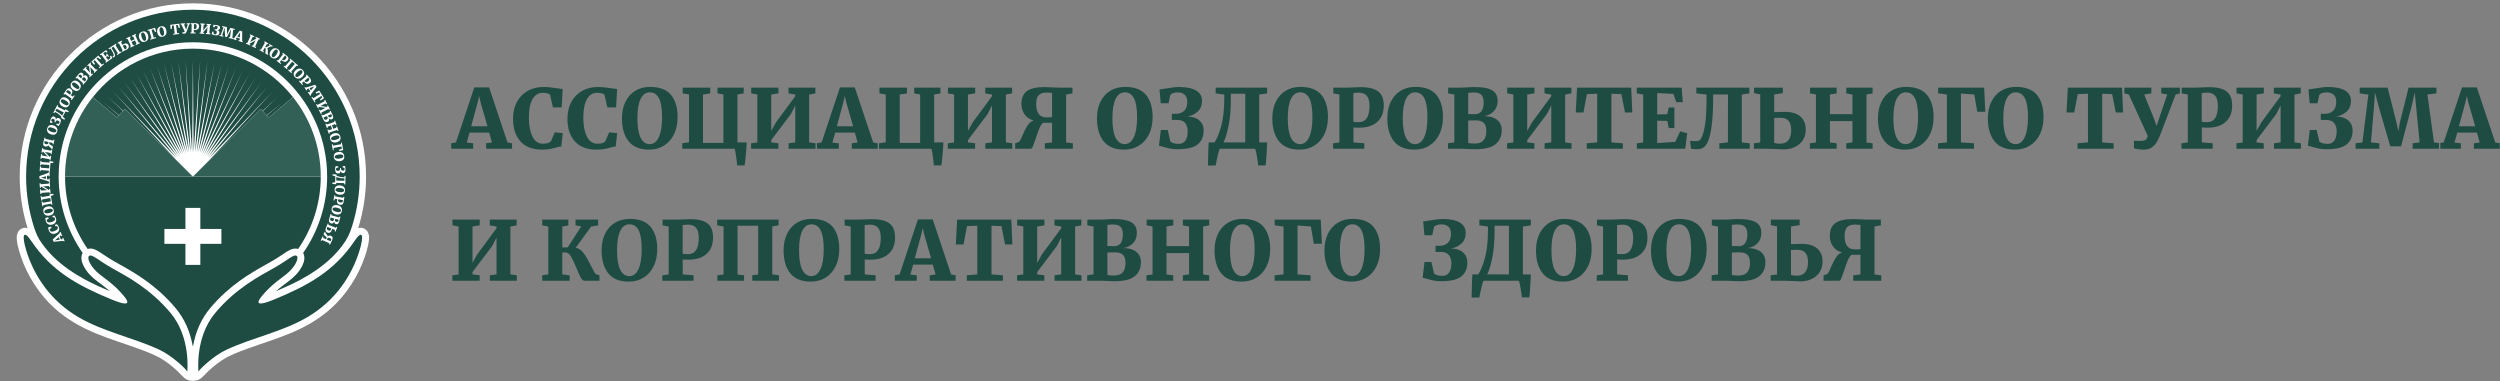
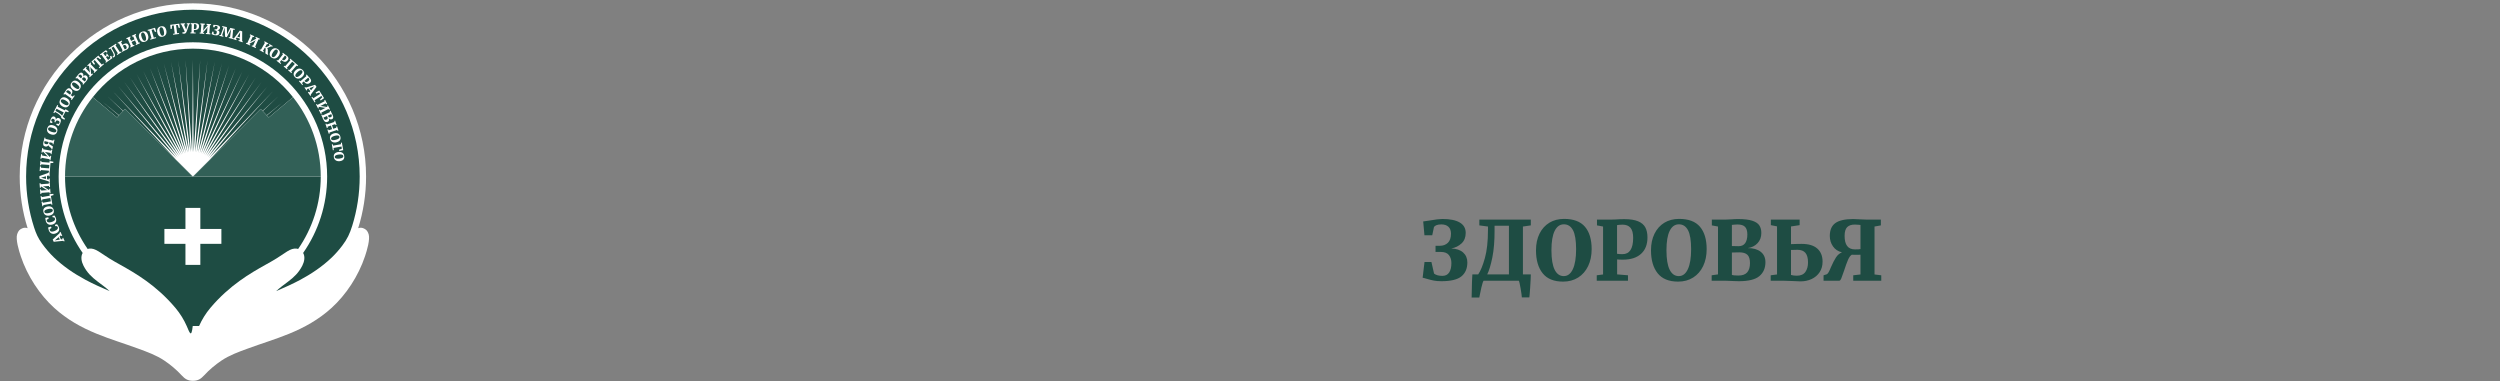
<svg xmlns="http://www.w3.org/2000/svg" width="748" height="114" viewBox="0 0 748 114" fill="none">
  <rect x="0" y="0" width="748" height="114" fill="#808080" stroke="none" />
  <path fill-rule="evenodd" clip-rule="evenodd" d="M57.714 1C86.253 1 109.529 24.276 109.529 52.816C109.529 58.196 108.7 63.389 107.166 68.275C107.616 68.12 108.129 68.076 108.629 68.258C109.487 68.574 109.962 69.03 110.294 70.059C110.793 71.613 109.786 74.948 109.224 76.63C107.231 82.608 103.55 88.189 99.17 92.157C95.35 95.618 91.118 97.974 86.442 99.882C82.317 101.566 78.227 102.78 74.052 104.318C71.348 105.313 68.684 106.264 66.276 107.875C64.434 109.106 62.585 110.659 61.123 112.261C60.063 113.422 59.192 113.919 57.782 113.933H57.647C56.237 113.919 55.365 113.422 54.306 112.261C52.844 110.659 50.995 109.106 49.153 107.875C46.745 106.264 44.08 105.313 41.377 104.318C37.202 102.78 33.111 101.566 28.986 99.882C24.311 97.974 20.078 95.618 16.258 92.157C11.879 88.189 8.198 82.608 6.204 76.63C5.642 74.948 4.635 71.613 5.135 70.059C5.466 69.03 5.941 68.574 6.8 68.258C7.298 68.076 7.812 68.12 8.261 68.275C6.726 63.389 5.898 58.196 5.898 52.816C5.898 24.276 29.174 1 57.714 1Z" fill="white" />
-   <path fill-rule="evenodd" clip-rule="evenodd" d="M19.458 52.815H95.97C95.97 60.852 93.467 68.321 89.206 74.489C89.055 74.44 88.901 74.407 88.746 74.386C87.863 74.271 86.973 74.574 85.903 75.241C84.85 75.898 83.792 76.649 82.729 77.317C81.603 78.025 80.524 78.615 79.366 79.262C74.992 81.71 68.683 85.313 62.944 92.122C61.543 93.785 60.387 95.672 59.567 97.537C58.711 99.483 58.179 101.336 57.755 103.572H57.672C57.249 101.336 56.718 99.483 55.862 97.537C55.042 95.672 53.886 93.785 52.485 92.122C46.746 85.313 40.437 81.71 36.063 79.262C34.905 78.615 33.825 78.025 32.699 77.317C31.637 76.649 30.579 75.898 29.525 75.241C28.456 74.574 27.566 74.271 26.683 74.386C26.527 74.407 26.372 74.44 26.221 74.489C21.959 68.322 19.458 60.852 19.458 52.815Z" fill="#1E4C43" />
-   <path fill-rule="evenodd" clip-rule="evenodd" d="M59.391 111.201C59.391 111.201 58.248 101.006 64.379 93.648C70.511 86.291 77.676 82.586 81.823 80.268C85.969 77.951 87.882 75.937 88.752 76.556C89.542 77.121 88.429 79.869 85.564 82.126C84.12 83.265 81.889 84.775 79.99 86.772C78.091 88.768 74.226 92.815 82.003 89.615C91.939 85.527 99.941 81.235 106.079 72.092C108.493 68.496 108.938 70.45 107.58 74.916C105.224 82.663 100.182 90.097 91.932 94.912C84.351 99.335 75.778 100.924 67.773 104.627C63.997 106.374 59.634 110.505 59.391 111.201ZM56.036 111.201C56.036 111.201 57.181 101.006 51.049 93.648C44.917 86.291 37.752 82.586 33.605 80.268C29.458 77.951 27.546 75.937 26.677 76.556C25.886 77.121 27 79.869 29.864 82.126C31.308 83.265 33.539 84.775 35.438 86.772C37.338 88.768 41.202 92.815 33.424 89.615C23.489 85.527 15.488 81.235 9.349 72.092C6.935 68.496 6.49 70.45 7.848 74.916C10.204 82.663 15.245 90.097 23.495 94.912C31.077 99.335 39.65 100.924 47.655 104.627C51.431 106.374 55.794 110.505 56.036 111.201Z" fill="#1E4C43" />
+   <path fill-rule="evenodd" clip-rule="evenodd" d="M19.458 52.815H95.97C95.97 60.852 93.467 68.321 89.206 74.489C89.055 74.44 88.901 74.407 88.746 74.386C87.863 74.271 86.973 74.574 85.903 75.241C84.85 75.898 83.792 76.649 82.729 77.317C81.603 78.025 80.524 78.615 79.366 79.262C74.992 81.71 68.683 85.313 62.944 92.122C61.543 93.785 60.387 95.672 59.567 97.537H57.672C57.249 101.336 56.718 99.483 55.862 97.537C55.042 95.672 53.886 93.785 52.485 92.122C46.746 85.313 40.437 81.71 36.063 79.262C34.905 78.615 33.825 78.025 32.699 77.317C31.637 76.649 30.579 75.898 29.525 75.241C28.456 74.574 27.566 74.271 26.683 74.386C26.527 74.407 26.372 74.44 26.221 74.489C21.959 68.322 19.458 60.852 19.458 52.815Z" fill="#1E4C43" />
  <path fill-rule="evenodd" clip-rule="evenodd" d="M57.714 2.911C85.201 2.911 107.619 25.329 107.619 52.816C107.619 57.951 106.834 62.908 105.38 67.576C104.65 69.927 103.897 71.523 102.392 73.508C101.42 74.79 100.321 76.029 99.288 77.019C96.462 79.73 93.25 81.888 89.81 83.741C87.681 84.888 84.957 86.118 82.622 87.111C83.658 86.12 85.089 85.098 86.209 84.251C87.976 82.914 89.376 81.6 90.453 79.488C91.053 78.311 91.358 76.82 90.7 75.683C95.223 69.186 97.88 61.302 97.88 52.816C97.88 30.692 79.837 12.649 57.714 12.649C35.591 12.649 17.548 30.692 17.548 52.816C17.548 61.302 20.206 69.185 24.729 75.684C24.071 76.82 24.376 78.312 24.976 79.488C26.052 81.6 27.454 82.914 29.22 84.251C30.34 85.098 31.772 86.12 32.808 87.111C30.473 86.118 27.749 84.888 25.619 83.741C22.179 81.888 18.967 79.73 16.14 77.019C14.925 75.854 13.618 74.343 12.534 72.823C11.393 71.226 10.799 69.912 10.202 68.061C8.65 63.252 7.809 58.129 7.809 52.816C7.809 25.329 30.228 2.911 57.714 2.911Z" fill="#1E4C43" />
  <path fill-rule="evenodd" clip-rule="evenodd" d="M57.714 52.815H57.712L37.432 32.584L35.02 35.146L27.755 29.074C34.773 20.241 45.6 14.559 57.714 14.559C69.826 14.559 80.655 20.24 87.674 29.072L80.407 35.146L77.995 32.584L57.714 52.815Z" fill="#1F4C43" />
  <path fill-rule="evenodd" clip-rule="evenodd" d="M87.673 29.072L80.407 35.147L77.995 32.584L57.713 52.816H95.97C95.97 43.859 92.863 35.603 87.673 29.072Z" fill="#326057" />
  <path fill-rule="evenodd" clip-rule="evenodd" d="M27.753 29.072L35.02 35.147L37.432 32.584L57.713 52.816H19.457C19.457 43.859 22.564 35.603 27.753 29.072Z" fill="#326057" />
  <path fill-rule="evenodd" clip-rule="evenodd" d="M79.787 34.488L79.858 34.563L84.638 30.542L79.787 34.488ZM78.551 33.176L78.624 33.252L83.186 28.895L78.551 33.176ZM36.804 33.251L36.876 33.175L32.241 28.895L36.804 33.251ZM35.569 34.563L35.641 34.488L30.79 30.542L35.569 34.563ZM57.714 17.872L57.943 45.503L59.908 17.941L58.403 45.531L62.093 18.148L58.858 45.588L64.261 18.491L59.31 45.675L66.404 18.97L59.755 45.789L68.511 19.582L60.192 45.931L70.577 20.326L60.62 46.1L72.592 21.198L61.036 46.296L74.548 22.195L61.439 46.518L76.437 23.312L61.827 46.764L78.253 24.546L62.198 47.034L79.987 25.891L62.553 47.327L81.634 27.342L62.887 47.642L63.058 47.484L57.714 52.815H57.712L52.351 47.467L52.54 47.641L33.794 27.342L52.875 47.327L35.44 25.891L53.229 47.034L37.175 24.546L53.601 46.764L38.991 23.312L53.99 46.518L40.88 22.195L54.392 46.296L42.836 21.198L54.809 46.1L44.85 20.326L55.236 45.931L46.916 19.582L55.673 45.789L49.024 18.97L56.117 45.675L51.166 18.491L56.569 45.588L53.334 18.148L57.025 45.531L55.52 17.941L57.484 45.503L57.714 17.872Z" fill="white" />
  <path fill-rule="evenodd" clip-rule="evenodd" d="M55.487 62.203H59.941V68.502H66.24V72.955H59.941V79.253H55.487V72.955H49.188V68.502H55.487V62.203Z" fill="white" />
  <path fill-rule="evenodd" clip-rule="evenodd" d="M102.724 46.687C102.699 46.491 102.573 46.353 102.344 46.272C102.116 46.192 101.788 46.179 101.361 46.233C100.926 46.288 100.61 46.382 100.413 46.515C100.215 46.647 100.128 46.811 100.153 47.007C100.178 47.2 100.311 47.337 100.555 47.415C100.798 47.493 101.135 47.505 101.564 47.451C102 47.396 102.308 47.305 102.49 47.177C102.67 47.049 102.749 46.885 102.724 46.687ZM99.876 47.009C99.818 46.552 99.914 46.196 100.162 45.941C100.41 45.686 100.776 45.528 101.26 45.467C101.573 45.427 101.854 45.451 102.104 45.536C102.354 45.622 102.556 45.762 102.71 45.955C102.864 46.148 102.96 46.385 102.995 46.666C103.054 47.133 102.968 47.494 102.736 47.748C102.504 48.003 102.147 48.16 101.666 48.222C101.348 48.262 101.06 48.239 100.801 48.152C100.543 48.066 100.334 47.925 100.172 47.728C100.01 47.532 99.912 47.292 99.876 47.009ZM102.69 44.927L102.288 42.659L102.009 42.709L102.025 43.153L99.668 43.571L99.546 43.142L99.279 43.19L99.593 44.959L99.861 44.911L99.791 44.264L102.196 43.837L102.268 44.5L101.444 44.797L101.514 45.194L102.69 44.927ZM101.557 40.884C101.504 40.694 101.357 40.576 101.119 40.531C100.882 40.486 100.556 40.521 100.142 40.638C99.72 40.757 99.421 40.897 99.246 41.058C99.07 41.218 99.009 41.394 99.063 41.583C99.116 41.771 99.268 41.886 99.521 41.927C99.773 41.968 100.107 41.93 100.524 41.812C100.947 41.693 101.238 41.556 101.398 41.403C101.559 41.249 101.611 41.076 101.557 40.884ZM98.789 41.627C98.664 41.183 98.705 40.818 98.912 40.529C99.119 40.239 99.458 40.028 99.928 39.895C100.232 39.81 100.513 39.791 100.773 39.839C101.033 39.886 101.253 39.994 101.434 40.163C101.616 40.33 101.745 40.551 101.822 40.822C101.95 41.276 101.918 41.646 101.726 41.932C101.536 42.218 101.206 42.427 100.739 42.559C100.431 42.646 100.143 42.666 99.874 42.619C99.606 42.572 99.377 42.464 99.189 42.294C99 42.124 98.867 41.901 98.789 41.627ZM100.046 36.484L97.77 37.249L97.635 36.974L97.377 37.061L97.805 38.331L98.062 38.245L97.993 37.912L99.007 37.571L99.366 38.639L98.356 38.979L98.216 38.701L97.958 38.787L98.378 40.034L98.635 39.948L98.577 39.646L100.853 38.88L101 39.152L101.273 39.06L100.854 37.813L100.581 37.905L100.624 38.216L99.697 38.528L99.338 37.46L100.269 37.147L100.427 37.449L100.701 37.357L100.276 36.094L100.003 36.186L100.046 36.484ZM96.803 35.17C96.806 35.229 96.84 35.333 96.907 35.48C96.99 35.666 97.099 35.778 97.233 35.818C97.369 35.858 97.529 35.837 97.714 35.753C97.889 35.674 97.997 35.579 98.037 35.468C98.077 35.357 98.06 35.218 97.984 35.05C97.923 34.913 97.869 34.8 97.824 34.712L96.803 35.17ZM98.12 34.579C98.135 34.627 98.178 34.729 98.249 34.886C98.311 35.024 98.403 35.104 98.526 35.127C98.649 35.15 98.796 35.123 98.965 35.047C99.123 34.976 99.222 34.889 99.263 34.786C99.304 34.684 99.29 34.554 99.218 34.396C99.202 34.359 99.18 34.316 99.154 34.267C99.128 34.22 99.104 34.179 99.084 34.146L98.12 34.579ZM98.724 33.545L98.649 33.241L98.912 33.123L99.179 33.715C99.216 33.8 99.272 33.91 99.346 34.046C99.362 34.075 99.38 34.111 99.404 34.155C99.426 34.199 99.451 34.251 99.478 34.311C99.601 34.584 99.671 34.809 99.691 34.986C99.711 35.164 99.688 35.304 99.623 35.407C99.558 35.51 99.456 35.592 99.316 35.655C99.128 35.739 98.947 35.751 98.773 35.69C98.597 35.629 98.457 35.514 98.352 35.345C98.463 35.595 98.496 35.817 98.448 36.011C98.4 36.206 98.274 36.349 98.068 36.441C97.801 36.561 97.548 36.565 97.311 36.451C97.074 36.336 96.856 36.059 96.658 35.619C96.627 35.549 96.598 35.481 96.572 35.414C96.547 35.347 96.528 35.301 96.515 35.273C96.483 35.179 96.443 35.08 96.396 34.975L96.122 34.367L96.37 34.257L96.541 34.526L98.724 33.545ZM97.892 31.081L97.273 29.864L97.017 29.995L97.109 30.294L94.969 31.384L94.791 31.124L94.549 31.247L95.169 32.464L95.41 32.341L95.289 32.001L95.391 31.949L97.004 32.235L97.478 32.234L95.833 33.071L95.642 32.795L95.4 32.918L96.011 34.12L96.254 33.997L96.149 33.69L98.281 32.604L98.474 32.857L98.731 32.726L98.12 31.528L97.864 31.659L97.965 31.985L97.888 32.025L96.291 31.758L95.801 31.74L97.421 30.915L97.64 31.21L97.892 31.081ZM95.79 28.089L95.496 27.667L94.63 28.013L94.422 27.688L95.505 27.076L96.962 29.361L95.943 30.073L95.747 29.765L96.422 29.119L96.172 28.689L94.119 29.997L94.388 30.503L94.159 30.649L93.19 29.127L93.418 28.981L93.737 29.397L95.79 28.089ZM93.862 26.034L93.061 27.032L92.591 26.368L93.785 25.933L94.061 25.817L93.862 26.034ZM94.27 25.372L91.495 26.212L91.32 26.043L91.101 26.203L91.732 27.096L91.954 26.94L91.799 26.656L92.286 26.483L92.853 27.285L92.531 27.685L92.329 27.47L92.107 27.627L92.854 28.684L93.076 28.528L92.979 28.32L94.698 25.977L94.27 25.372ZM91.121 24.166C91.147 24.216 91.201 24.289 91.283 24.384C91.515 24.654 91.838 24.611 92.251 24.256C92.424 24.107 92.521 23.965 92.543 23.828C92.565 23.692 92.517 23.556 92.401 23.421C92.352 23.363 92.309 23.319 92.276 23.291C92.241 23.262 92.218 23.242 92.205 23.232L91.121 24.166ZM91.696 22.747L91.542 22.479L91.759 22.291L92.197 22.799C92.226 22.833 92.283 22.896 92.369 22.987C92.482 23.1 92.579 23.206 92.664 23.304C92.857 23.528 92.982 23.728 93.038 23.903C93.095 24.079 93.097 24.236 93.043 24.377C92.988 24.518 92.884 24.654 92.73 24.787C92.465 25.016 92.188 25.113 91.901 25.078C91.614 25.043 91.342 24.875 91.085 24.576C91.004 24.483 90.946 24.409 90.909 24.353L90.342 24.842L90.662 25.282L90.456 25.459L89.436 24.276L89.642 24.099L89.88 24.311L91.696 22.747ZM90.365 21.139C90.23 20.996 90.046 20.959 89.814 21.03C89.582 21.1 89.31 21.284 88.998 21.579C88.679 21.881 88.48 22.144 88.399 22.367C88.319 22.591 88.346 22.775 88.482 22.918C88.616 23.059 88.804 23.09 89.047 23.009C89.289 22.928 89.567 22.739 89.882 22.441C90.201 22.139 90.395 21.883 90.466 21.673C90.536 21.462 90.503 21.284 90.365 21.139ZM88.26 23.083C88.456 23.291 88.677 23.425 88.923 23.488C89.171 23.552 89.423 23.541 89.682 23.458C89.941 23.374 90.187 23.223 90.42 23.002C90.772 22.668 90.966 22.33 91.002 21.988C91.039 21.646 90.895 21.304 90.571 20.961C90.376 20.757 90.16 20.622 89.922 20.557C89.683 20.492 89.436 20.499 89.185 20.578C88.933 20.657 88.692 20.804 88.464 21.021C88.109 21.357 87.907 21.701 87.859 22.054C87.809 22.406 87.943 22.749 88.26 23.083ZM89.182 19.574L88.996 19.788L88.719 19.623L87.144 21.43L87.369 21.686L87.191 21.89L86.183 21.012L86.361 20.808L86.614 20.968L88.213 19.133L87.435 18.455L85.834 20.293L86.051 20.538L85.873 20.742L84.866 19.864L85.044 19.659L85.306 19.834L86.881 18.026L86.677 17.773L86.866 17.556L89.182 19.574ZM84.37 17.742L85.258 16.62C85.272 16.628 85.298 16.643 85.338 16.665C85.376 16.687 85.425 16.721 85.486 16.769C85.626 16.879 85.698 17.003 85.702 17.142C85.707 17.279 85.638 17.438 85.497 17.616C85.159 18.044 84.85 18.148 84.57 17.927C84.472 17.849 84.404 17.787 84.37 17.742ZM84.665 16.241L83.179 18.121L82.905 17.958L82.737 18.17L83.963 19.139L84.131 18.926L83.734 18.555L84.197 17.967C84.244 18.014 84.316 18.076 84.412 18.153C84.722 18.398 85.021 18.51 85.31 18.49C85.598 18.47 85.851 18.322 86.069 18.048C86.195 17.888 86.27 17.735 86.297 17.586C86.324 17.437 86.292 17.283 86.203 17.121C86.114 16.96 85.953 16.787 85.721 16.604C85.62 16.524 85.504 16.439 85.372 16.349C85.269 16.275 85.202 16.224 85.167 16.197L84.641 15.782L84.463 16.008L84.665 16.241ZM82.905 14.882C83.073 14.99 83.149 15.155 83.129 15.376C83.111 15.598 82.983 15.892 82.745 16.261C82.51 16.625 82.285 16.875 82.068 17.01C81.851 17.147 81.662 17.162 81.498 17.056C81.332 16.949 81.262 16.777 81.287 16.541C81.312 16.304 81.444 16.002 81.682 15.633C81.915 15.272 82.135 15.029 82.344 14.906C82.552 14.783 82.739 14.774 82.905 14.882ZM81.321 17.27C80.934 17.02 80.723 16.719 80.687 16.364C80.651 16.01 80.766 15.628 81.03 15.218C81.201 14.953 81.399 14.752 81.626 14.617C81.852 14.48 82.089 14.415 82.336 14.421C82.583 14.428 82.826 14.507 83.063 14.66C83.459 14.916 83.68 15.214 83.726 15.555C83.772 15.896 83.663 16.27 83.4 16.679C83.227 16.948 83.024 17.154 82.791 17.296C82.559 17.438 82.316 17.508 82.061 17.506C81.807 17.503 81.56 17.424 81.321 17.27ZM79.924 14.4L81.119 13.871L81.451 13.996L81.595 13.747L80.616 13.18L80.472 13.43L80.695 13.62L79.578 14.186L79.347 14.052L79.87 13.148L80.162 13.251L80.306 13.001L79.175 12.346L79.03 12.596L79.265 12.798L78.067 14.87L77.781 14.756L77.645 14.991L78.834 15.679L78.968 15.447L78.672 15.22L79.222 14.269L79.357 14.347C79.447 14.399 79.493 14.503 79.496 14.658C79.498 14.813 79.48 15.027 79.442 15.299C79.409 15.527 79.392 15.701 79.391 15.82C79.39 15.94 79.419 16.017 79.478 16.051L80.122 16.424L80.257 16.189L80.152 16.076C80.129 16.046 80.116 15.993 80.114 15.916C80.113 15.839 80.118 15.728 80.129 15.583C80.15 15.294 80.15 15.052 80.13 14.857C80.11 14.662 80.042 14.509 79.924 14.4ZM76.081 10.83L75.963 11.088L75.608 10.994L74.856 12.649L75.249 12.358L76.665 11.57L76.701 11.491L76.418 11.3L76.537 11.037L77.761 11.594L77.642 11.856L77.333 11.779L76.342 13.957L76.616 14.132L76.503 14.378L75.276 13.82L75.388 13.573L75.71 13.67L76.474 11.989L76.104 12.286L74.665 13.068L74.617 13.173L74.924 13.362L74.812 13.609L73.569 13.044L73.682 12.796L73.983 12.889L74.977 10.703L74.719 10.527L74.837 10.264L76.081 10.83ZM71.825 9.926L71.859 9.634L71.702 9.889L70.992 10.942L71.763 11.204L71.825 9.926ZM71.766 9.151L72.468 9.39L72.452 12.294L72.653 12.406L72.565 12.663L71.338 12.246L71.427 11.989L71.716 12.044L71.743 11.531L70.812 11.215L70.52 11.641L70.812 11.779L70.724 12.037L69.689 11.684L69.772 11.426L70.013 11.46L71.766 9.151ZM66.872 8.228L66.038 10.495L65.696 10.458L65.634 10.722L66.792 10.991L66.853 10.726L66.455 10.587L67.004 8.896L67.216 8.198L67.238 8.942L67.352 10.998L67.876 11.12L68.861 9.259L69.15 8.651L69.059 9.372L68.826 11.138L68.475 11.103L68.414 11.367L69.764 11.68L69.825 11.416L69.527 11.301L69.747 8.896L70.197 8.941L70.262 8.66L68.909 8.346L68.1 9.923L67.916 10.348L67.923 9.881L67.887 8.109L66.525 7.793L66.46 8.073L66.872 8.228ZM63.84 7.434C63.911 7.441 64.016 7.445 64.156 7.445C64.456 7.446 64.674 7.458 64.809 7.482C65.179 7.549 65.452 7.657 65.628 7.807C65.804 7.957 65.872 8.147 65.831 8.376C65.792 8.592 65.692 8.752 65.531 8.855C65.371 8.959 65.187 9.011 64.981 9.013C65.233 9.066 65.416 9.168 65.532 9.317C65.648 9.466 65.687 9.64 65.651 9.839C65.597 10.139 65.459 10.351 65.236 10.475C65.014 10.599 64.671 10.62 64.21 10.537C64.064 10.511 63.942 10.479 63.843 10.44C63.744 10.401 63.632 10.351 63.507 10.29C63.417 10.242 63.354 10.213 63.314 10.201L63.547 9.441L63.886 9.501L63.913 10.095C63.992 10.188 64.122 10.25 64.306 10.283C64.451 10.309 64.571 10.274 64.665 10.178C64.759 10.082 64.824 9.933 64.86 9.731C64.888 9.577 64.871 9.441 64.811 9.321C64.75 9.202 64.626 9.125 64.437 9.091L64.177 9.044L64.232 8.74L64.45 8.78C64.607 8.808 64.745 8.783 64.865 8.704C64.986 8.625 65.064 8.484 65.101 8.278C65.126 8.124 65.102 8.002 65.03 7.913C64.959 7.823 64.852 7.766 64.709 7.74C64.608 7.722 64.525 7.721 64.459 7.735C64.392 7.749 64.346 7.773 64.321 7.804L64.163 8.193L63.779 8.124L63.84 7.434ZM61.316 7.091L61.294 7.374L60.928 7.409L60.79 9.22L61.06 8.812L62.119 7.587L62.126 7.5L61.794 7.417L61.816 7.13L63.157 7.232L63.135 7.52L62.819 7.553L62.636 9.939L62.952 10.009L62.932 10.279L61.587 10.176L61.607 9.906L61.943 9.886L62.084 8.045L61.838 8.452L60.755 9.68L60.745 9.795L61.099 9.867L61.078 10.137L59.718 10.034L59.737 9.763L60.052 9.746L60.236 7.351L59.933 7.275L59.955 6.988L61.316 7.091ZM58.017 8.662C58.071 8.677 58.161 8.686 58.287 8.69C58.643 8.699 58.829 8.43 58.842 7.885C58.848 7.657 58.808 7.49 58.722 7.383C58.635 7.275 58.502 7.219 58.324 7.214C58.248 7.212 58.188 7.214 58.143 7.22C58.099 7.225 58.069 7.23 58.053 7.232L58.017 8.662ZM57.353 7.284L57.05 7.219L57.057 6.931L57.727 6.948C57.771 6.949 57.856 6.949 57.982 6.946C58.141 6.939 58.285 6.938 58.414 6.941C58.71 6.948 58.942 6.99 59.11 7.066C59.278 7.141 59.396 7.246 59.464 7.381C59.532 7.516 59.563 7.684 59.558 7.887C59.549 8.238 59.435 8.508 59.216 8.697C58.998 8.886 58.692 8.976 58.297 8.966C58.173 8.962 58.079 8.956 58.014 8.946L57.994 9.694L58.536 9.753L58.529 10.025L56.967 9.985L56.974 9.714L57.291 9.68L57.353 7.284ZM55.872 9.365C55.81 9.515 55.752 9.636 55.699 9.729C55.645 9.823 55.567 9.904 55.467 9.974C55.365 10.043 55.238 10.08 55.085 10.084C55.003 10.086 54.912 10.082 54.812 10.07C54.714 10.059 54.639 10.045 54.59 10.027L54.58 9.657C54.632 9.659 54.734 9.657 54.885 9.654C55.016 9.65 55.107 9.63 55.159 9.595C55.21 9.56 55.245 9.493 55.264 9.397L54.266 7.345L54.043 7.297L54.036 7.01L55.384 6.975L55.392 7.263L55.035 7.33L55.572 8.562L55.691 8.889L55.794 8.552L56.186 7.296L55.884 7.25L55.877 6.963L56.81 6.939L56.818 7.227L56.605 7.29L55.872 9.365ZM51.975 7.602L51.467 7.687L51.413 8.619L51.029 8.668L50.937 7.427L53.625 7.083L53.835 8.309L53.472 8.355L53.177 7.468L52.681 7.512L52.989 9.926L53.562 9.898L53.596 10.167L51.806 10.396L51.772 10.127L52.284 10.016L51.975 7.602ZM48.124 8.168C47.932 8.212 47.808 8.352 47.751 8.588C47.695 8.823 47.715 9.15 47.812 9.57C47.912 9.997 48.037 10.302 48.189 10.485C48.341 10.668 48.514 10.736 48.706 10.692C48.895 10.648 49.017 10.501 49.07 10.251C49.123 10 49.101 9.665 49.003 9.243C48.904 8.815 48.782 8.518 48.636 8.351C48.49 8.184 48.319 8.122 48.124 8.168ZM48.736 10.968C48.288 11.072 47.924 11.014 47.645 10.793C47.366 10.572 47.171 10.224 47.061 9.749C46.989 9.441 46.984 9.159 47.043 8.902C47.103 8.644 47.222 8.429 47.398 8.256C47.575 8.083 47.8 7.965 48.075 7.901C48.534 7.794 48.902 7.843 49.179 8.047C49.456 8.252 49.649 8.59 49.759 9.063C49.831 9.376 49.838 9.664 49.779 9.93C49.719 10.196 49.6 10.419 49.421 10.6C49.243 10.78 49.014 10.904 48.736 10.968ZM46.372 8.311L46.758 9.454L46.371 9.565L45.992 8.775L45.339 8.915L46.01 11.264L46.646 11.128L46.721 11.389L44.993 11.883L44.919 11.622L45.333 11.456L44.676 9.156L44.236 9.217L44.158 8.944L46.372 8.311ZM42.561 9.745C42.751 9.68 42.926 9.725 43.088 9.876C43.25 10.028 43.401 10.312 43.543 10.727C43.682 11.138 43.738 11.469 43.711 11.724C43.682 11.978 43.577 12.136 43.392 12.199C43.206 12.262 43.027 12.211 42.857 12.044C42.688 11.877 42.533 11.586 42.391 11.171C42.252 10.764 42.2 10.44 42.232 10.201C42.265 9.961 42.375 9.809 42.561 9.745ZM43.45 12.47C43.719 12.378 43.935 12.234 44.094 12.036C44.255 11.838 44.351 11.604 44.383 11.334C44.416 11.063 44.38 10.777 44.277 10.473C44.121 10.013 43.895 9.696 43.599 9.521C43.303 9.344 42.932 9.332 42.486 9.485C42.218 9.575 42.005 9.716 41.848 9.906C41.689 10.095 41.593 10.321 41.559 10.584C41.525 10.846 41.559 11.126 41.661 11.424C41.818 11.886 42.046 12.213 42.346 12.405C42.646 12.597 43.014 12.619 43.45 12.47ZM38.18 11.637L37.888 11.711L37.768 11.449L38.981 10.898L39.1 11.16L38.816 11.348L39.222 12.242L40.248 11.776L39.843 10.885L39.539 10.96L39.419 10.698L40.617 10.154L40.736 10.416L40.481 10.591L41.475 12.776L41.77 12.688L41.882 12.935L40.684 13.479L40.572 13.233L40.834 13.064L40.392 12.094L39.367 12.56L39.81 13.534L40.134 13.432L40.246 13.678L39.026 14.234L38.914 13.986L39.174 13.823L38.18 11.637ZM37.324 14.786L36.751 13.675C36.812 13.637 36.907 13.585 37.036 13.519C37.194 13.437 37.336 13.422 37.46 13.474C37.583 13.526 37.695 13.646 37.792 13.837C37.883 14.012 37.917 14.175 37.894 14.326C37.871 14.476 37.772 14.596 37.597 14.687C37.509 14.732 37.418 14.765 37.324 14.786ZM36.618 13.415L36.213 12.629L36.567 12.373L36.44 12.129L35.161 12.788L35.287 13.032L35.59 12.946L36.691 15.084L36.429 15.266L36.553 15.507L37.097 15.226C37.209 15.169 37.358 15.098 37.544 15.015C37.71 14.942 37.825 14.888 37.891 14.855C38.076 14.759 38.225 14.637 38.337 14.49C38.45 14.343 38.515 14.182 38.534 14.005C38.552 13.829 38.515 13.651 38.422 13.471C38.294 13.222 38.117 13.068 37.889 13.01C37.661 12.951 37.394 13.001 37.087 13.159C37.019 13.194 36.938 13.238 36.844 13.29C36.751 13.341 36.675 13.383 36.618 13.415ZM33.512 14.588C33.764 14.977 33.973 15.346 34.139 15.693C34.306 16.041 34.4 16.322 34.422 16.537C34.442 16.771 34.363 16.946 34.183 17.062C34.065 17.137 33.969 17.19 33.893 17.219L33.643 16.916C33.731 16.869 33.822 16.816 33.916 16.754C33.965 16.723 33.999 16.687 34.02 16.646C34.04 16.605 34.045 16.548 34.033 16.473C34.017 16.302 33.944 16.073 33.814 15.789C33.684 15.504 33.474 15.135 33.182 14.684L33.078 14.522L32.617 14.749L32.462 14.507L34.691 13.07L34.846 13.312L34.56 13.565L35.859 15.58L36.214 15.4L36.36 15.628L35.085 16.451L34.938 16.223L35.273 15.953L33.977 13.936L33.352 14.339L33.512 14.588ZM30.355 16.393L31.75 18.342L31.516 18.56L31.675 18.781L33.644 17.372L33.275 16.686L32.933 16.809L33.038 17.386L32.339 17.957L31.689 17.047L32.107 16.763L32.371 17.014L32.602 16.848L32.002 16.009L31.771 16.174L31.907 16.491L31.506 16.793L30.884 15.924L31.567 15.486L31.926 15.74L32.19 15.551L31.723 14.99L29.894 16.299L30.061 16.533L30.355 16.393ZM28.33 17.972L27.956 18.326L28.429 19.131L28.137 19.385L27.371 18.405L29.414 16.625L30.27 17.526L29.994 17.767L29.255 17.194L28.866 17.506L30.465 19.341L30.926 18.999L31.105 19.204L29.744 20.389L29.565 20.185L29.93 19.808L28.33 17.972ZM25.731 19.965L24.745 20.911L24.945 21.118L25.204 20.944L26.866 22.677L26.67 22.922L26.857 23.118L27.842 22.173L27.654 21.977L27.365 22.193L27.285 22.109L27.092 20.483L26.954 20.029L28.231 21.362L28.022 21.625L28.21 21.82L29.183 20.887L28.996 20.691L28.733 20.881L27.076 19.154L27.262 18.896L27.063 18.688L26.093 19.618L26.292 19.826L26.575 19.634L26.635 19.696L26.842 21.303L26.966 21.777L25.709 20.465L25.927 20.17L25.731 19.965ZM25.319 24.378C25.371 24.351 25.45 24.276 25.555 24.153C25.688 24 25.744 23.853 25.723 23.714C25.701 23.574 25.614 23.438 25.46 23.306C25.314 23.181 25.184 23.123 25.066 23.135C24.948 23.145 24.829 23.22 24.709 23.359C24.611 23.474 24.531 23.57 24.471 23.648L25.319 24.378ZM24.225 23.436C24.262 23.403 24.336 23.32 24.449 23.189C24.547 23.075 24.58 22.957 24.549 22.836C24.518 22.715 24.431 22.594 24.29 22.472C24.159 22.36 24.039 22.307 23.929 22.313C23.818 22.319 23.706 22.388 23.594 22.519C23.567 22.549 23.537 22.588 23.504 22.631C23.472 22.676 23.445 22.714 23.424 22.747L24.225 23.436ZM23.033 23.328L22.788 23.523L22.57 23.336L22.994 22.843C23.055 22.772 23.131 22.675 23.223 22.552C23.243 22.525 23.267 22.492 23.297 22.453C23.328 22.414 23.364 22.369 23.407 22.32C23.602 22.093 23.775 21.933 23.928 21.84C24.081 21.748 24.217 21.709 24.337 21.724C24.458 21.739 24.577 21.797 24.693 21.897C24.849 22.031 24.936 22.19 24.954 22.375C24.973 22.559 24.929 22.735 24.821 22.902C25 22.694 25.187 22.571 25.383 22.532C25.58 22.493 25.763 22.547 25.933 22.693C26.156 22.885 26.265 23.112 26.263 23.376C26.26 23.64 26.101 23.954 25.786 24.32C25.736 24.378 25.687 24.432 25.637 24.484C25.588 24.536 25.553 24.573 25.534 24.596C25.462 24.665 25.39 24.743 25.314 24.83L24.88 25.335L24.675 25.158L24.846 24.889L23.033 23.328ZM21.638 24.862C21.517 25.018 21.508 25.205 21.612 25.424C21.716 25.642 21.937 25.884 22.277 26.149C22.622 26.419 22.912 26.577 23.145 26.624C23.378 26.67 23.555 26.616 23.677 26.46C23.797 26.307 23.799 26.116 23.683 25.888C23.567 25.66 23.338 25.413 22.997 25.146C22.652 24.877 22.369 24.722 22.151 24.684C21.932 24.646 21.761 24.705 21.638 24.862ZM23.874 26.656C24.049 26.431 24.15 26.192 24.175 25.939C24.201 25.686 24.153 25.438 24.032 25.193C23.912 24.949 23.724 24.729 23.472 24.531C23.09 24.233 22.727 24.091 22.383 24.106C22.039 24.121 21.722 24.314 21.432 24.686C21.258 24.908 21.157 25.142 21.129 25.387C21.1 25.634 21.143 25.875 21.258 26.113C21.374 26.351 21.556 26.566 21.804 26.761C22.189 27.061 22.559 27.21 22.915 27.205C23.271 27.202 23.591 27.019 23.874 26.656ZM20.948 28.321C20.991 28.284 21.049 28.214 21.121 28.111C21.327 27.82 21.207 27.517 20.762 27.203C20.576 27.071 20.415 27.011 20.277 27.023C20.139 27.035 20.019 27.113 19.916 27.259C19.872 27.322 19.84 27.373 19.82 27.413C19.8 27.453 19.787 27.48 19.78 27.495L20.948 28.321ZM19.433 28.106L19.211 28.321L18.975 28.155L19.362 27.608C19.387 27.572 19.435 27.501 19.503 27.395C19.586 27.259 19.665 27.138 19.738 27.033C19.909 26.791 20.073 26.621 20.229 26.524C20.386 26.426 20.539 26.387 20.688 26.405C20.838 26.423 20.996 26.492 21.161 26.609C21.448 26.811 21.609 27.056 21.645 27.343C21.68 27.63 21.584 27.934 21.356 28.257C21.285 28.358 21.227 28.432 21.182 28.481L21.793 28.913L22.143 28.496L22.366 28.652L21.464 29.929L21.242 29.772L21.391 29.489L19.433 28.106ZM18.235 29.971C18.137 30.143 18.155 30.329 18.289 30.53C18.424 30.733 18.677 30.94 19.052 31.153C19.432 31.371 19.742 31.486 19.979 31.498C20.216 31.511 20.384 31.432 20.482 31.26C20.578 31.091 20.553 30.902 20.406 30.694C20.258 30.485 19.996 30.272 19.621 30.058C19.24 29.84 18.939 29.728 18.716 29.721C18.495 29.715 18.334 29.798 18.235 29.971ZM20.705 31.425C20.846 31.178 20.912 30.927 20.9 30.673C20.89 30.419 20.806 30.18 20.652 29.956C20.498 29.732 20.281 29.54 20.003 29.381C19.581 29.14 19.201 29.052 18.863 29.116C18.525 29.18 18.239 29.417 18.005 29.826C17.866 30.072 17.799 30.317 17.806 30.565C17.813 30.812 17.891 31.045 18.038 31.263C18.187 31.482 18.398 31.67 18.671 31.826C19.095 32.068 19.483 32.162 19.834 32.107C20.186 32.053 20.476 31.825 20.705 31.425ZM16.788 33.285C17.264 33.524 17.651 33.762 17.95 34.001C18.25 34.24 18.463 34.444 18.59 34.612L19.082 33.646L16.913 32.541L16.587 33.182L16.788 33.285ZM19.578 32.67C19.681 32.722 19.866 32.829 20.134 32.988C20.402 33.148 20.547 33.238 20.57 33.259L20.401 33.593C20.336 33.562 20.194 33.513 19.976 33.445C19.757 33.377 19.628 33.345 19.588 33.349L18.79 34.918C18.805 34.96 18.892 35.047 19.05 35.179C19.209 35.313 19.34 35.417 19.442 35.494L19.268 35.835C19.215 35.808 19.166 35.782 19.124 35.756C18.685 35.524 18.395 35.364 18.252 35.276L18.384 35.015C18.286 34.833 18.096 34.611 17.814 34.351C17.531 34.09 17.132 33.829 16.617 33.567L16.474 33.494L16.227 33.852L15.97 33.722L17.138 31.428L17.395 31.559L17.267 31.937L19.399 33.022L19.578 32.67ZM14.911 36.64L15.576 36.836L15.719 36.472L15.367 36.242C15.341 36.21 15.327 36.161 15.326 36.093C15.325 36.024 15.343 35.943 15.379 35.848C15.432 35.713 15.51 35.619 15.612 35.566C15.714 35.514 15.838 35.514 15.984 35.569C16.178 35.644 16.302 35.749 16.356 35.882C16.41 36.016 16.407 36.156 16.35 36.304L16.269 36.511L16.555 36.623L16.652 36.378C16.721 36.2 16.822 36.092 16.951 36.056C17.079 36.019 17.216 36.03 17.362 36.087C17.554 36.162 17.687 36.255 17.763 36.365C17.839 36.476 17.85 36.6 17.796 36.738C17.728 36.911 17.641 37.028 17.536 37.087L16.948 36.998L16.822 37.319L17.522 37.695C17.543 37.659 17.584 37.602 17.646 37.523C17.732 37.412 17.802 37.312 17.86 37.222C17.917 37.133 17.973 37.02 18.026 36.881C18.197 36.445 18.244 36.106 18.165 35.863C18.087 35.62 17.906 35.443 17.622 35.332C17.434 35.258 17.255 35.263 17.087 35.347C16.918 35.431 16.783 35.592 16.681 35.829C16.72 35.626 16.704 35.435 16.634 35.258C16.564 35.08 16.426 34.951 16.222 34.872C16.005 34.786 15.806 34.816 15.625 34.96C15.443 35.103 15.284 35.35 15.146 35.7C15.096 35.827 15.042 36.039 14.982 36.333C14.956 36.469 14.931 36.572 14.911 36.64ZM14.4 38.452C14.338 38.64 14.392 38.819 14.562 38.99C14.733 39.162 15.023 39.316 15.43 39.453C15.846 39.593 16.172 39.647 16.407 39.613C16.642 39.58 16.791 39.469 16.854 39.282C16.916 39.097 16.855 38.917 16.67 38.74C16.485 38.564 16.187 38.407 15.777 38.268C15.361 38.129 15.044 38.077 14.825 38.113C14.606 38.149 14.464 38.263 14.4 38.452ZM17.105 39.401C16.958 39.838 16.718 40.116 16.383 40.238C16.049 40.36 15.65 40.343 15.188 40.188C14.889 40.087 14.646 39.944 14.459 39.758C14.271 39.572 14.149 39.358 14.095 39.117C14.04 38.876 14.057 38.621 14.148 38.354C14.298 37.907 14.532 37.62 14.852 37.492C15.171 37.363 15.561 37.376 16.02 37.531C16.325 37.633 16.574 37.779 16.769 37.969C16.964 38.159 17.091 38.377 17.151 38.625C17.212 38.872 17.196 39.131 17.105 39.401ZM13.352 42.22L14.527 42.489C14.53 42.524 14.515 42.616 14.48 42.765C14.403 43.099 14.146 43.217 13.708 43.116C13.505 43.069 13.372 42.994 13.308 42.891C13.245 42.788 13.231 42.656 13.268 42.496C13.286 42.418 13.304 42.357 13.321 42.312C13.338 42.266 13.349 42.236 13.352 42.22ZM14.764 42.742L14.803 42.553L15.765 42.773L15.724 43.135L15.989 43.196L16.303 41.829L16.038 41.769L15.923 42.088L13.586 41.552L13.601 41.23L13.32 41.166L13.171 41.816C13.159 41.872 13.143 41.93 13.125 41.99C13.107 42.051 13.094 42.097 13.086 42.129C13.043 42.271 13.008 42.397 12.983 42.507C12.892 42.905 12.89 43.209 12.977 43.421C13.066 43.632 13.255 43.771 13.546 43.838C13.734 43.881 13.914 43.868 14.087 43.799C14.26 43.731 14.392 43.607 14.48 43.428C14.499 43.556 14.559 43.672 14.661 43.777C14.764 43.883 14.9 43.998 15.071 44.124C15.173 44.196 15.249 44.254 15.3 44.301C15.352 44.348 15.378 44.391 15.381 44.431L15.393 44.582L15.657 44.642L15.832 43.877C15.841 43.843 15.808 43.799 15.736 43.747C15.663 43.696 15.546 43.62 15.383 43.521C15.182 43.402 15.025 43.3 14.912 43.217C14.8 43.133 14.73 43.054 14.706 42.977L14.764 42.742ZM12.318 46.11L12.597 46.159L12.595 46.527L14.384 46.844L14.005 46.535L12.889 45.359L12.805 45.344L12.689 45.666L12.405 45.616L12.64 44.292L12.924 44.342L12.926 44.66L15.282 45.079L15.383 44.77L15.65 44.818L15.414 46.146L15.147 46.098L15.161 45.762L13.342 45.44L13.722 45.725L14.838 46.925L14.951 46.945L15.058 46.6L15.325 46.648L15.086 47.992L14.819 47.944L14.834 47.63L12.469 47.21L12.363 47.504L12.079 47.454L12.318 46.11ZM14.829 48.193C14.937 48.202 15.147 48.232 15.456 48.284C15.766 48.336 15.936 48.369 15.968 48.383L15.94 48.756C15.863 48.752 15.716 48.758 15.498 48.772C15.28 48.786 15.146 48.8 15.099 48.816L14.901 51.427L14.631 51.407L14.607 51.067L12.221 50.886L12.144 51.199L11.857 51.177L11.96 49.803L12.247 49.825L12.277 50.19L14.692 50.372L14.769 49.356L12.35 49.173L12.275 49.464L11.987 49.442L12.086 48.135L12.373 48.157L12.403 48.472L14.793 48.652L14.829 48.193ZM12.519 53.107L12.233 53.175L12.526 53.234L13.759 53.536L13.739 52.722L12.519 53.107ZM11.811 53.429L11.792 52.689L14.523 51.699L14.559 51.472L14.83 51.465L14.862 52.76L14.591 52.767L14.542 52.476L14.053 52.628L14.078 53.611L14.579 53.738L14.607 53.416L14.879 53.409L14.906 54.502L14.635 54.513L14.584 54.276L11.811 53.429ZM11.97 56.682L12.072 58.044L12.36 58.022L12.39 57.71L14.784 57.529L14.848 57.838L15.12 57.817L15.016 56.455L14.746 56.477L14.728 56.836L14.613 56.845L13.235 55.96L12.796 55.778L14.637 55.639L14.708 55.968L14.978 55.947L14.876 54.603L14.606 54.623L14.585 54.946L12.199 55.127L12.117 54.82L11.831 54.841L11.932 56.182L12.22 56.16L12.251 55.819L12.337 55.813L13.709 56.675L14.154 56.88L12.342 57.017L12.253 56.661L11.97 56.682ZM14.806 58.1C14.914 58.081 15.124 58.059 15.437 58.032C15.749 58.006 15.923 57.995 15.958 58L16.023 58.368C15.948 58.385 15.806 58.427 15.598 58.494C15.39 58.562 15.265 58.609 15.222 58.636L15.68 61.215L15.413 61.262L15.306 60.939L12.949 61.357L12.952 61.678L12.668 61.728L12.428 60.372L12.711 60.322L12.832 60.668L15.216 60.245L15.038 59.241L12.649 59.665L12.648 59.966L12.365 60.016L12.136 58.724L12.419 58.675L12.526 58.972L14.887 58.554L14.806 58.1ZM13.27 63.419C13.225 63.224 13.287 63.054 13.454 62.909C13.622 62.764 13.92 62.642 14.347 62.544C14.77 62.447 15.106 62.425 15.355 62.479C15.605 62.533 15.752 62.654 15.796 62.844C15.84 63.037 15.771 63.209 15.587 63.36C15.404 63.512 15.099 63.637 14.671 63.735C14.252 63.831 13.925 63.85 13.689 63.794C13.454 63.736 13.314 63.612 13.27 63.419ZM16.072 62.815C16.008 62.537 15.886 62.308 15.706 62.129C15.525 61.949 15.302 61.83 15.037 61.77C14.771 61.71 14.482 61.715 14.169 61.787C13.697 61.896 13.357 62.088 13.153 62.364C12.947 62.641 12.897 63.009 13.003 63.468C13.066 63.743 13.184 63.969 13.356 64.147C13.53 64.323 13.744 64.442 14.002 64.502C14.259 64.563 14.541 64.558 14.848 64.487C15.324 64.378 15.672 64.185 15.894 63.906C16.115 63.627 16.174 63.263 16.072 62.815ZM16.749 65.375C16.878 65.831 16.843 66.216 16.645 66.528C16.447 66.84 16.117 67.062 15.655 67.192C15.344 67.279 15.055 67.293 14.788 67.231C14.522 67.17 14.296 67.045 14.111 66.859C13.926 66.672 13.794 66.439 13.714 66.159C13.683 66.048 13.659 65.939 13.642 65.834C13.625 65.727 13.606 65.599 13.587 65.447C13.573 65.329 13.562 65.248 13.552 65.205L14.448 65.004L14.568 65.427L14 65.732C13.953 65.808 13.956 65.939 14.008 66.123C14.065 66.326 14.211 66.458 14.446 66.519C14.681 66.579 14.994 66.554 15.384 66.444C15.764 66.337 16.053 66.193 16.25 66.014C16.447 65.834 16.515 65.635 16.453 65.416C16.422 65.308 16.388 65.229 16.351 65.177C16.314 65.127 16.27 65.087 16.219 65.059L15.746 65L15.672 64.602L16.337 64.491C16.364 64.567 16.41 64.655 16.476 64.756C16.535 64.853 16.585 64.947 16.628 65.035C16.669 65.125 16.71 65.238 16.749 65.375ZM17.581 67.928C17.529 67.795 17.477 67.686 17.426 67.602C17.375 67.517 17.316 67.43 17.248 67.338C17.173 67.244 17.118 67.161 17.084 67.089L16.433 67.265L16.546 67.654L17.023 67.666C17.076 67.688 17.124 67.723 17.166 67.77C17.208 67.817 17.249 67.893 17.29 67.998C17.373 68.21 17.325 68.414 17.147 68.612C16.968 68.811 16.695 68.981 16.328 69.125C15.95 69.274 15.641 69.329 15.402 69.292C15.162 69.255 15.003 69.138 14.926 68.941C14.856 68.763 14.841 68.634 14.88 68.553L15.415 68.194L15.255 67.785L14.383 68.073C14.397 68.115 14.415 68.194 14.44 68.31C14.476 68.459 14.506 68.585 14.534 68.689C14.561 68.793 14.596 68.899 14.638 69.006C14.744 69.276 14.899 69.496 15.101 69.664C15.304 69.831 15.541 69.933 15.812 69.968C16.084 70.003 16.37 69.962 16.671 69.843C17.118 69.669 17.424 69.416 17.591 69.085C17.757 68.755 17.754 68.369 17.581 67.928ZM16.601 71.772L16.363 71.946L16.656 71.886L17.911 71.687L17.577 70.945L16.601 71.772ZM16.072 72.343L15.769 71.667L17.904 69.698L17.849 69.475L18.097 69.364L18.628 70.545L18.38 70.656L18.223 70.407L17.83 70.737L18.233 71.634L18.744 71.557L18.647 71.249L18.894 71.138L19.342 72.135L19.097 72.25L18.957 72.051L16.072 72.343Z" fill="white" />
-   <path fill-rule="evenodd" clip-rule="evenodd" d="M98.911 72.181C98.918 72.166 98.934 72.138 98.96 72.097C98.986 72.056 99.016 71.999 99.048 71.927C99.115 71.777 99.129 71.645 99.086 71.531C99.044 71.418 98.928 71.318 98.738 71.233C98.328 71.049 98.052 71.113 97.912 71.425C97.85 71.566 97.816 71.653 97.813 71.687L98.911 72.181ZM97.629 71.393L97.733 71.173C97.723 71.094 97.671 71.002 97.577 70.898C97.482 70.794 97.348 70.664 97.175 70.508C97.035 70.379 96.934 70.282 96.873 70.217C96.812 70.152 96.789 70.103 96.804 70.071L97.125 69.354L97.373 69.466L97.355 69.615C97.35 69.655 97.367 69.703 97.408 69.759C97.449 69.815 97.512 69.888 97.598 69.977C97.741 70.134 97.853 70.275 97.932 70.398C98.012 70.521 98.049 70.647 98.042 70.776C98.164 70.617 98.317 70.522 98.5 70.488C98.683 70.455 98.862 70.478 99.038 70.556C99.31 70.679 99.469 70.852 99.513 71.077C99.558 71.302 99.497 71.6 99.33 71.973C99.284 72.075 99.225 72.192 99.155 72.322C99.141 72.352 99.12 72.395 99.09 72.451C99.06 72.507 99.034 72.56 99.01 72.613L98.737 73.221L98.475 73.103L98.552 72.791L96.365 71.808L96.19 72.098L95.942 71.987L96.517 70.708L96.764 70.82L96.654 71.166L97.554 71.571L97.629 71.393ZM97.966 67.908L99.13 68.363C99.108 68.432 99.072 68.534 99.018 68.669C98.953 68.835 98.857 68.939 98.73 68.982C98.603 69.025 98.439 69.007 98.241 68.93C98.057 68.857 97.924 68.758 97.841 68.629C97.759 68.502 97.754 68.346 97.826 68.162C97.862 68.07 97.909 67.985 97.966 67.908ZM99.401 68.47L100.225 68.793L100.128 69.219L100.385 69.319L100.909 67.98L100.653 67.879L100.483 68.143L98.244 67.265L98.321 66.956L98.068 66.857L97.845 67.427C97.799 67.545 97.733 67.695 97.649 67.881C97.573 68.045 97.521 68.162 97.494 68.231C97.418 68.425 97.386 68.614 97.4 68.798C97.413 68.984 97.47 69.148 97.572 69.293C97.675 69.437 97.821 69.546 98.01 69.621C98.27 69.723 98.505 69.72 98.715 69.614C98.924 69.507 99.092 69.294 99.217 68.972C99.246 68.901 99.278 68.815 99.314 68.714C99.351 68.614 99.379 68.532 99.401 68.47ZM98.924 65.073C98.888 65.12 98.847 65.221 98.804 65.377C98.749 65.572 98.76 65.728 98.838 65.846C98.916 65.963 99.053 66.05 99.247 66.105C99.432 66.157 99.576 66.153 99.678 66.094C99.78 66.034 99.856 65.916 99.906 65.739C99.947 65.594 99.978 65.474 100 65.377L98.924 65.073ZM100.312 65.465C100.293 65.511 100.261 65.617 100.214 65.783C100.173 65.928 100.193 66.05 100.272 66.145C100.352 66.243 100.481 66.316 100.66 66.367C100.827 66.413 100.959 66.411 101.056 66.358C101.153 66.306 101.225 66.197 101.272 66.031C101.283 65.992 101.294 65.945 101.306 65.891C101.316 65.837 101.324 65.791 101.329 65.752L100.312 65.465ZM101.439 65.061L101.578 64.78L101.855 64.858L101.679 65.483C101.654 65.573 101.625 65.693 101.593 65.844C101.587 65.876 101.579 65.917 101.568 65.965C101.558 66.013 101.543 66.069 101.525 66.132C101.445 66.42 101.354 66.638 101.255 66.787C101.157 66.936 101.049 67.028 100.933 67.066C100.817 67.102 100.685 67.1 100.538 67.058C100.34 67.002 100.194 66.895 100.099 66.736C100.004 66.576 99.97 66.398 99.997 66.201C99.923 66.465 99.806 66.656 99.644 66.774C99.482 66.892 99.293 66.921 99.077 66.86C98.794 66.78 98.6 66.62 98.491 66.38C98.382 66.14 98.393 65.788 98.524 65.323C98.544 65.25 98.567 65.178 98.59 65.112C98.613 65.044 98.629 64.996 98.638 64.967C98.672 64.874 98.705 64.772 98.737 64.661L98.918 64.02L99.179 64.094L99.135 64.411L101.439 65.061ZM102.022 63.064C101.977 63.259 101.847 63.385 101.634 63.443C101.419 63.501 101.098 63.481 100.671 63.383C100.248 63.286 99.937 63.158 99.735 63.001C99.534 62.844 99.455 62.67 99.498 62.481C99.542 62.288 99.68 62.164 99.911 62.108C100.142 62.051 100.471 62.071 100.898 62.169C101.318 62.266 101.621 62.391 101.808 62.544C101.995 62.698 102.066 62.872 102.022 63.064ZM99.237 62.387C99.173 62.665 99.184 62.924 99.267 63.164C99.351 63.404 99.5 63.609 99.713 63.779C99.925 63.949 100.188 64.069 100.501 64.141C100.974 64.249 101.363 64.225 101.667 64.065C101.973 63.906 102.178 63.597 102.284 63.137C102.347 62.862 102.34 62.606 102.261 62.372C102.183 62.138 102.04 61.937 101.836 61.771C101.63 61.604 101.374 61.486 101.067 61.415C100.592 61.306 100.193 61.328 99.872 61.483C99.551 61.637 99.34 61.938 99.237 62.387ZM101.195 59.63C101.172 59.682 101.149 59.77 101.127 59.894C101.065 60.245 101.302 60.468 101.839 60.563C102.063 60.603 102.235 60.588 102.355 60.519C102.474 60.449 102.549 60.327 102.58 60.152C102.594 60.076 102.601 60.016 102.602 59.972C102.603 59.927 102.603 59.897 102.603 59.88L101.195 59.63ZM102.656 59.18L102.767 58.891L103.05 58.941L102.933 59.601C102.926 59.644 102.914 59.728 102.897 59.853C102.88 60.012 102.86 60.154 102.837 60.281C102.785 60.573 102.71 60.795 102.61 60.951C102.51 61.105 102.388 61.206 102.245 61.253C102.102 61.3 101.93 61.306 101.731 61.271C101.385 61.209 101.135 61.056 100.981 60.812C100.827 60.567 100.784 60.25 100.853 59.862C100.874 59.74 100.895 59.648 100.914 59.584L100.178 59.453L100.039 59.98L99.771 59.933L100.045 58.395L100.312 58.442L100.297 58.761L102.656 59.18ZM102.97 56.964C102.985 56.767 102.889 56.607 102.681 56.483C102.473 56.359 102.155 56.281 101.726 56.248C101.288 56.215 100.959 56.244 100.74 56.334C100.519 56.425 100.403 56.569 100.387 56.766C100.373 56.96 100.477 57.119 100.7 57.245C100.922 57.37 101.25 57.449 101.682 57.482C102.119 57.514 102.44 57.487 102.643 57.398C102.846 57.308 102.955 57.164 102.97 56.964ZM100.116 56.712C100.15 56.252 100.314 55.922 100.609 55.722C100.903 55.522 101.293 55.44 101.779 55.477C102.094 55.501 102.365 55.58 102.593 55.713C102.82 55.847 102.991 56.025 103.103 56.245C103.216 56.465 103.261 56.716 103.24 56.997C103.204 57.467 103.048 57.804 102.77 58.007C102.492 58.21 102.111 58.294 101.627 58.257C101.307 58.232 101.03 58.153 100.794 58.016C100.558 57.88 100.381 57.7 100.261 57.475C100.143 57.25 100.094 56.996 100.116 56.712ZM102.834 53.365C102.303 53.355 101.85 53.307 101.476 53.22C101.103 53.134 100.823 53.042 100.636 52.944L100.609 54.029L103.043 54.09L103.06 53.371L102.834 53.365ZM100.581 55.123C100.466 55.12 100.253 55.104 99.943 55.076C99.632 55.047 99.462 55.029 99.432 55.019L99.442 54.645C99.513 54.644 99.662 54.628 99.889 54.595C100.116 54.563 100.246 54.536 100.28 54.514L100.324 52.755C100.292 52.724 100.176 52.683 99.975 52.631C99.775 52.58 99.612 52.542 99.487 52.516L99.496 52.134C99.557 52.136 99.611 52.138 99.66 52.142C100.156 52.163 100.488 52.182 100.655 52.2L100.647 52.492C100.814 52.614 101.081 52.732 101.449 52.845C101.816 52.959 102.289 53.022 102.867 53.038L103.027 53.041L103.096 52.611L103.384 52.618L103.319 55.191L103.031 55.184L102.984 54.788L100.591 54.728L100.581 55.123ZM103.232 49.655C103.24 49.725 103.257 49.829 103.285 49.966C103.345 50.26 103.377 50.477 103.38 50.613C103.389 50.989 103.338 51.278 103.227 51.481C103.116 51.684 102.943 51.788 102.71 51.794C102.491 51.799 102.315 51.734 102.181 51.598C102.047 51.461 101.958 51.292 101.915 51.09C101.913 51.348 101.851 51.548 101.729 51.691C101.607 51.834 101.444 51.908 101.241 51.913C100.936 51.921 100.701 51.828 100.535 51.635C100.368 51.442 100.279 51.111 100.267 50.642C100.263 50.494 100.27 50.368 100.288 50.263C100.307 50.159 100.333 50.038 100.367 49.903C100.395 49.807 100.411 49.738 100.415 49.697L101.207 49.771L101.216 50.116L100.64 50.263C100.566 50.358 100.531 50.499 100.536 50.684C100.539 50.833 100.597 50.943 100.71 51.016C100.824 51.088 100.983 51.122 101.188 51.117C101.344 51.113 101.475 51.069 101.58 50.986C101.684 50.902 101.734 50.765 101.729 50.572L101.723 50.31L102.031 50.301L102.037 50.524C102.04 50.683 102.094 50.813 102.194 50.915C102.296 51.016 102.45 51.065 102.659 51.059C102.815 51.053 102.93 51.005 103.003 50.917C103.076 50.829 103.111 50.712 103.107 50.567C103.105 50.465 103.09 50.383 103.062 50.321C103.034 50.259 103.003 50.219 102.967 50.2L102.553 50.124L102.544 49.734L103.232 49.655Z" fill="white" />
-   <path fill-rule="evenodd" clip-rule="evenodd" d="M404.612 67.116C403.431 67.116 402.517 67.764 401.869 69.06C401.221 70.356 400.897 72.29 400.897 74.865C400.897 77.488 401.217 79.434 401.857 80.705C402.496 81.977 403.407 82.612 404.587 82.612C405.751 82.612 406.657 81.92 407.305 80.533C407.953 79.148 408.277 77.16 408.277 74.569C408.277 71.945 407.965 70.046 407.343 68.874C406.719 67.702 405.808 67.116 404.612 67.116ZM404.391 84.26C401.636 84.26 399.593 83.428 398.265 81.762C396.937 80.098 396.273 77.808 396.273 74.889C396.273 73.002 396.623 71.352 397.319 69.932C398.016 68.514 398.996 67.42 400.257 66.648C401.521 65.878 402.996 65.493 404.687 65.493C407.507 65.493 409.584 66.276 410.92 67.842C412.257 69.408 412.925 71.642 412.925 74.544C412.925 76.464 412.573 78.156 411.868 79.624C411.163 81.09 410.167 82.23 408.879 83.042C407.592 83.854 406.096 84.26 404.391 84.26ZM395.167 65.713L395.512 72.921H393.1L392.215 67.756L388.231 67.485V82.096L392.117 82.366V83.989H381.368V82.366L384.025 82.096V67.78L381.392 67.412V65.713H395.167ZM371.725 67.116C370.545 67.116 369.632 67.764 368.983 69.06C368.336 70.356 368.012 72.29 368.012 74.865C368.012 77.488 368.332 79.434 368.972 80.705C369.611 81.977 370.521 82.612 371.701 82.612C372.865 82.612 373.771 81.92 374.419 80.533C375.067 79.148 375.391 77.16 375.391 74.569C375.391 71.945 375.08 70.046 374.456 68.874C373.833 67.702 372.923 67.116 371.725 67.116ZM371.504 84.26C368.751 84.26 366.708 83.428 365.38 81.762C364.052 80.098 363.388 77.808 363.388 74.889C363.388 73.002 363.736 71.352 364.432 69.932C365.131 68.514 366.109 67.42 367.372 66.648C368.636 65.878 370.111 65.493 371.8 65.493C374.62 65.493 376.697 66.276 378.035 67.842C379.371 69.408 380.04 71.642 380.04 74.544C380.04 76.464 379.688 78.156 378.981 79.624C378.277 81.09 377.281 82.23 375.993 83.042C374.705 83.854 373.209 84.26 371.504 84.26ZM344.841 67.756L343.071 67.436V65.713H351.04V67.436L349.024 67.756V73.634H355.763V67.78L353.917 67.436V65.713H361.789V67.436L359.969 67.756V82.12L361.789 82.366V83.989H353.917V82.366L355.763 82.096V75.725H349.024V82.12L351.04 82.366V83.989H343.021V82.366L344.841 82.12V67.756ZM331.337 82.244C331.667 82.374 332.313 82.44 333.281 82.44C334.495 82.44 335.376 82.12 335.925 81.48C336.475 80.841 336.749 79.916 336.749 78.701C336.749 77.553 336.495 76.734 335.987 76.242C335.479 75.75 334.675 75.504 333.576 75.504C332.675 75.504 331.928 75.52 331.337 75.553V82.244ZM331.337 73.61C331.633 73.642 332.297 73.658 333.331 73.658C334.232 73.658 334.896 73.352 335.323 72.737C335.749 72.121 335.963 71.256 335.963 70.142C335.963 69.108 335.732 68.354 335.273 67.878C334.815 67.404 334.068 67.165 333.035 67.165C332.789 67.165 332.501 67.178 332.175 67.202C331.847 67.226 331.568 67.256 331.337 67.289V73.61ZM327.181 67.78L325.336 67.436V65.713H329.223C329.78 65.713 330.519 65.682 331.436 65.616C331.633 65.6 331.879 65.584 332.175 65.566C332.469 65.55 332.813 65.541 333.207 65.541C334.995 65.541 336.396 65.705 337.413 66.033C338.431 66.362 339.14 66.829 339.541 67.436C339.943 68.042 340.143 68.806 340.143 69.724C340.143 70.953 339.763 71.97 339 72.773C338.237 73.577 337.265 74.061 336.084 74.225C337.724 74.225 339.016 74.593 339.959 75.332C340.901 76.07 341.373 77.11 341.373 78.456C341.373 80.209 340.771 81.596 339.565 82.612C338.36 83.629 336.315 84.137 333.428 84.137C332.969 84.137 332.527 84.125 332.1 84.1C331.675 84.076 331.371 84.064 331.191 84.064C330.6 84.014 329.96 83.989 329.272 83.989H325.287V82.366L327.181 82.096V67.78ZM312.497 65.713V67.412L310.332 67.78V78.652L311.759 76.093L317.515 68.297V67.78L315.497 67.436V65.713H323.54V67.436L321.671 67.78V82.096L323.589 82.366V83.989H315.523V82.366L317.515 82.096V71.052L316.235 73.586L310.332 81.408V82.096L312.472 82.366V83.989H304.307V82.366L306.175 82.12V67.756L304.331 67.436V65.713H312.497ZM292.401 67.533L289.327 67.657L288.293 73.142H285.981L286.375 65.713H302.584L302.904 73.142H300.715L299.633 67.657L296.656 67.533V82.096L300.076 82.366V83.989H289.277V82.366L292.401 82.096V67.533ZM276.463 69.921L278.577 77.274H273.708L275.7 69.945L276.093 68.198L276.463 69.921ZM274.643 65.641L269.157 82.096L267.731 82.366L267.755 83.989H274.299V82.366L272.379 82.144L273.216 79.169H279.095L279.931 82.12L278.184 82.366V83.989H285.932V82.366L284.58 82.12L279.069 65.641H274.643ZM258.703 75.921C259.031 76.004 259.572 76.044 260.327 76.044C262.459 76.044 263.524 74.414 263.524 71.149C263.524 69.789 263.257 68.793 262.725 68.161C262.192 67.53 261.392 67.214 260.327 67.214C259.868 67.214 259.507 67.236 259.245 67.276C258.983 67.317 258.803 67.346 258.703 67.362V75.921ZM254.523 67.78L252.701 67.436V65.713H256.711C256.973 65.713 257.481 65.698 258.236 65.665C259.187 65.6 260.048 65.566 260.819 65.566C262.589 65.566 263.984 65.78 265 66.205C266.017 66.633 266.739 67.244 267.165 68.038C267.591 68.833 267.805 69.838 267.805 71.052C267.805 73.15 267.165 74.782 265.885 75.946C264.607 77.11 262.787 77.693 260.425 77.693C259.687 77.693 259.121 77.668 258.728 77.62V82.096L261.975 82.366V83.989H252.628V82.366L254.523 82.12V67.78ZM242.789 67.116C241.609 67.116 240.695 67.764 240.047 69.06C239.399 70.356 239.075 72.29 239.075 74.865C239.075 77.488 239.395 79.434 240.035 80.705C240.673 81.977 241.584 82.612 242.765 82.612C243.928 82.612 244.835 81.92 245.483 80.533C246.131 79.148 246.455 77.16 246.455 74.569C246.455 71.945 246.143 70.046 245.52 68.874C244.896 67.702 243.987 67.116 242.789 67.116ZM242.568 84.26C239.812 84.26 237.772 83.428 236.444 81.762C235.115 80.098 234.451 77.808 234.451 74.889C234.451 73.002 234.8 71.352 235.496 69.932C236.193 68.514 237.172 67.42 238.436 66.648C239.699 65.878 241.173 65.493 242.863 65.493C245.684 65.493 247.761 66.276 249.099 67.842C250.435 69.408 251.103 71.642 251.103 74.544C251.103 76.464 250.751 78.156 250.045 79.624C249.34 81.09 248.344 82.23 247.056 83.042C245.769 83.854 244.273 84.26 242.568 84.26ZM232.951 65.713V67.412L231.056 67.756V82.096L233.073 82.366V83.989H225.08V82.366L226.851 82.096V67.533H220.676V82.12L222.62 82.366V83.989H214.627V82.366L216.496 82.12V67.78L214.577 67.436V65.713H232.951ZM204.247 75.921C204.575 76.004 205.115 76.044 205.869 76.044C208.001 76.044 209.067 74.414 209.067 71.149C209.067 69.789 208.801 68.793 208.268 68.161C207.735 67.53 206.936 67.214 205.869 67.214C205.411 67.214 205.049 67.236 204.787 67.276C204.525 67.317 204.344 67.346 204.247 67.362V75.921ZM200.064 67.78L198.244 67.436V65.713H202.253C202.516 65.713 203.024 65.698 203.779 65.665C204.729 65.6 205.591 65.566 206.361 65.566C208.132 65.566 209.527 65.78 210.543 66.205C211.559 66.633 212.28 67.244 212.707 68.038C213.133 68.833 213.347 69.838 213.347 71.052C213.347 73.15 212.707 74.782 211.428 75.946C210.149 77.11 208.329 77.693 205.968 77.693C205.229 77.693 204.664 77.668 204.271 77.62V82.096L207.517 82.366V83.989H198.171V82.366L200.064 82.12V67.78ZM188.332 67.116C187.151 67.116 186.237 67.764 185.589 69.06C184.941 70.356 184.617 72.29 184.617 74.865C184.617 77.488 184.937 79.434 185.577 80.705C186.216 81.977 187.127 82.612 188.307 82.612C189.472 82.612 190.377 81.92 191.025 80.533C191.673 79.148 191.997 77.16 191.997 74.569C191.997 71.945 191.685 70.046 191.061 68.874C190.439 67.702 189.529 67.116 188.332 67.116ZM188.111 84.26C185.356 84.26 183.315 83.428 181.987 81.762C180.657 80.098 179.993 77.808 179.993 74.889C179.993 73.002 180.341 71.352 181.039 69.932C181.736 68.514 182.716 67.42 183.979 66.648C185.241 65.878 186.717 65.493 188.405 65.493C191.227 65.493 193.305 66.276 194.641 67.842C195.977 69.408 196.645 71.642 196.645 74.544C196.645 76.464 196.293 78.156 195.588 79.624C194.883 81.09 193.887 82.23 192.6 83.042C191.312 83.854 189.816 84.26 188.111 84.26ZM172.271 74.101C173.204 74.314 174.016 74.897 174.705 75.848C175.393 76.8 176.115 78.053 176.869 79.612C177.247 80.398 177.555 80.988 177.792 81.382C178.029 81.776 178.255 82.014 178.468 82.096L179.355 82.366V83.989H174.901C174.492 83.989 174.111 83.678 173.757 83.054C173.405 82.432 172.975 81.48 172.467 80.201C171.844 78.677 171.295 77.517 170.819 76.721C170.343 75.925 169.795 75.529 169.171 75.529H168.236V82.096L170.449 82.39V83.989H162.235V82.366L164.055 82.096V67.78L162.235 67.436V65.713H170.056V67.436L168.236 67.78V74.029H169.835L173.917 67.756L172.196 67.436V65.713H178.96V67.436L176.869 67.78L172.271 74.101ZM143.54 65.713V67.412L141.376 67.78V78.652L142.803 76.093L148.559 68.297V67.78L146.541 67.436V65.713H154.584V67.436L152.716 67.78V82.096L154.635 82.366V83.989H146.567V82.366L148.559 82.096V71.052L147.279 73.586L141.376 81.408V82.096L143.516 82.366V83.989H135.351V82.366L137.22 82.12V67.756L135.375 67.436V65.713H143.54ZM738.46 30.428L740.576 37.782H735.705L737.697 30.452L738.091 28.705L738.46 30.428ZM736.64 26.148L731.155 42.602L729.728 42.873L729.752 44.497H736.296V42.873L734.376 42.652L735.213 39.676H741.092L741.928 42.628L740.183 42.873V44.497H747.929V42.873L746.577 42.628L741.068 26.148H736.64ZM708.624 28.288L706.017 27.944V26.221H714.38L716.987 36.502L717.577 39.233L718.069 36.502L720.652 26.221H728.967V27.944L726.285 28.288L728.252 42.602L730.145 42.873V44.497H721.857V42.873L723.948 42.602L722.915 32.001L722.473 27.673L721.611 31.608L718.389 43.784H715.167L711.723 31.953L710.592 27.648L710.297 32.001L709.387 42.602L711.896 42.873V44.497H704.787V42.873L706.828 42.628L708.624 28.288ZM690.693 26.762C691.12 26.73 691.743 26.64 692.563 26.492C694.333 26.181 695.629 26.025 696.448 26.025C698.695 26.025 700.417 26.373 701.615 27.07C702.811 27.766 703.409 28.812 703.409 30.205C703.409 31.518 702.991 32.564 702.155 33.342C701.319 34.121 700.295 34.626 699.081 34.856C700.623 34.905 701.809 35.306 702.647 36.06C703.483 36.814 703.901 37.798 703.901 39.012C703.901 40.832 703.311 42.225 702.131 43.194C700.949 44.161 698.957 44.644 696.153 44.644C695.268 44.644 694.513 44.584 693.891 44.46C693.267 44.337 692.555 44.161 691.751 43.93C691.177 43.752 690.767 43.644 690.521 43.612L691.085 38.889H693.152L693.94 42.357C694.497 42.816 695.333 43.045 696.448 43.045C697.335 43.045 698.003 42.713 698.453 42.049C698.904 41.385 699.131 40.438 699.131 39.208C699.131 38.273 698.888 37.486 698.404 36.848C697.92 36.208 697.104 35.888 695.957 35.888H694.383V34.042H695.711C696.661 34.042 697.449 33.748 698.072 33.157C698.695 32.568 699.007 31.649 699.007 30.404C698.991 29.469 698.724 28.776 698.207 28.324C697.691 27.873 696.997 27.648 696.129 27.648C695.523 27.648 695.029 27.726 694.652 27.881C694.276 28.037 694.029 28.222 693.916 28.434L693.399 30.894H691.063L690.693 26.762ZM677.337 26.221V27.92L675.172 28.288V39.16L676.599 36.601L682.355 28.805V28.288L680.337 27.944V26.221H688.38V27.944L686.512 28.288V42.602L688.429 42.873V44.497H680.361V42.873L682.355 42.602V31.558L681.076 34.092L675.172 41.914V42.602L677.312 42.873V44.497H669.145V42.873L671.016 42.628V28.262L669.171 27.944V26.221H677.337ZM658.765 36.429C659.093 36.512 659.636 36.552 660.389 36.552C662.521 36.552 663.587 34.921 663.587 31.657C663.587 30.297 663.32 29.301 662.788 28.669C662.255 28.037 661.456 27.722 660.389 27.722C659.931 27.722 659.569 27.742 659.307 27.784C659.044 27.824 658.864 27.853 658.765 27.869V36.429ZM654.584 28.288L652.764 27.944V26.221H656.773C657.036 26.221 657.544 26.205 658.299 26.172C659.251 26.106 660.111 26.074 660.881 26.074C662.652 26.074 664.047 26.288 665.063 26.713C666.08 27.141 666.801 27.752 667.227 28.545C667.653 29.341 667.867 30.346 667.867 31.558C667.867 33.657 667.227 35.29 665.948 36.454C664.669 37.618 662.849 38.2 660.488 38.2C659.751 38.2 659.185 38.176 658.791 38.126V42.602L662.037 42.873V44.497H652.691V42.873L654.584 42.628V28.288ZM646.247 40.586C645.853 41.472 645.488 42.189 645.152 42.738C644.815 43.288 644.34 43.762 643.725 44.165C643.109 44.566 642.344 44.768 641.424 44.768C640.933 44.768 640.392 44.726 639.803 44.644C639.211 44.562 638.768 44.464 638.473 44.35V42.136C638.785 42.152 639.392 42.16 640.295 42.16C641.081 42.16 641.631 42.057 641.941 41.853C642.252 41.648 642.475 41.257 642.605 40.685L636.949 28.262L635.621 27.944V26.221H643.689V27.944L641.548 28.288L644.573 35.741L645.237 37.708L645.903 35.716L648.435 28.262L646.64 27.944V26.221H652.223V27.944L650.944 28.288L646.247 40.586ZM624.724 28.041L621.649 28.165L620.616 33.649H618.305L618.697 26.221H634.908L635.227 33.649H633.037L631.956 28.165L628.979 28.041V42.602L632.399 42.873V44.497H621.6V42.873L624.724 42.602V28.041ZM603.103 27.624C601.923 27.624 601.008 28.272 600.361 29.566C599.713 30.862 599.389 32.797 599.389 35.372C599.389 37.994 599.708 39.942 600.349 41.213C600.988 42.484 601.899 43.12 603.08 43.12C604.243 43.12 605.148 42.426 605.797 41.041C606.444 39.654 606.768 37.668 606.768 35.077C606.768 32.453 606.457 30.554 605.833 29.382C605.211 28.209 604.301 27.624 603.103 27.624ZM602.881 44.768C600.127 44.768 598.085 43.934 596.757 42.27C595.428 40.606 594.764 38.314 594.764 35.396C594.764 33.51 595.113 31.858 595.809 30.44C596.508 29.021 597.487 27.926 598.751 27.156C600.013 26.385 601.488 26 603.177 26C605.997 26 608.076 26.784 609.413 28.349C610.749 29.916 611.417 32.149 611.417 35.052C611.417 36.97 611.065 38.662 610.36 40.132C609.655 41.598 608.657 42.738 607.371 43.549C606.084 44.362 604.587 44.768 602.881 44.768ZM593.657 26.221L594.003 33.428H591.592L590.707 28.262L586.721 27.992V42.602L590.608 42.873V44.497H579.86V42.873L582.516 42.602V28.288L579.884 27.92V26.221H593.657ZM570.217 27.624C569.036 27.624 568.123 28.272 567.475 29.566C566.827 30.862 566.503 32.797 566.503 35.372C566.503 37.994 566.823 39.942 567.463 41.213C568.101 42.484 569.012 43.12 570.193 43.12C571.357 43.12 572.263 42.426 572.911 41.041C573.559 39.654 573.883 37.668 573.883 35.077C573.883 32.453 573.571 30.554 572.948 29.382C572.324 28.209 571.415 27.624 570.217 27.624ZM569.996 44.768C567.241 44.768 565.199 43.934 563.871 42.27C562.543 40.606 561.879 38.314 561.879 35.396C561.879 33.51 562.228 31.858 562.924 30.44C563.621 29.021 564.601 27.926 565.863 27.156C567.127 26.385 568.601 26 570.291 26C573.112 26 575.191 26.784 576.527 28.349C577.863 29.916 578.531 32.149 578.531 35.052C578.531 36.97 578.179 38.662 577.473 40.132C576.768 41.598 575.772 42.738 574.484 43.549C573.197 44.362 571.7 44.768 569.996 44.768ZM543.333 28.262L541.563 27.944V26.221H549.531V27.944L547.515 28.262V34.142H554.253V28.288L552.409 27.944V26.221H560.28V27.944L558.46 28.262V42.628L560.28 42.873V44.497H552.409V42.873L554.253 42.602V36.233H547.515V42.628L549.531 42.873V44.497H541.513V42.873L543.333 42.628V28.262ZM530.837 42.774C531.395 42.922 531.969 42.996 532.56 42.996C533.741 42.996 534.597 42.628 535.131 41.889C535.663 41.152 535.929 40.193 535.929 39.012C535.929 37.733 535.671 36.786 535.155 36.17C534.639 35.556 533.847 35.249 532.781 35.249C531.912 35.249 531.264 35.265 530.837 35.298V42.774ZM530.837 33.552C531.232 33.534 531.748 33.518 532.387 33.502C533.027 33.485 533.577 33.477 534.035 33.477C536.101 33.477 537.659 33.945 538.708 34.88C539.757 35.813 540.283 37.118 540.283 38.79C540.283 40.004 539.992 41.053 539.411 41.938C538.828 42.824 538.036 43.505 537.036 43.98C536.036 44.456 534.913 44.694 533.667 44.694C533.224 44.694 532.461 44.661 531.379 44.594C530.165 44.53 529.181 44.497 528.427 44.497H524.763V42.873L526.656 42.628V28.238L524.811 27.869V26.221H533.42V27.869L530.837 28.262V33.552ZM512.563 30.033C512.563 32.806 512.417 35.334 512.132 37.622C511.845 39.91 511.407 41.628 510.815 42.774C510.16 44.022 509.193 44.644 507.913 44.644C507.077 44.644 506.42 44.594 505.945 44.497L505.675 42.16C506.265 42.209 506.897 42.234 507.569 42.234C507.913 42.234 508.204 42.164 508.441 42.025C508.68 41.885 508.889 41.61 509.069 41.2C509.545 40.282 509.917 38.897 510.189 37.044C510.46 35.192 510.595 32.657 510.595 29.444V28.288L507.544 27.944V26.221H523.409V27.944L521.147 28.288V42.628L523.508 42.873V44.497H514.431V42.873L516.989 42.602L517.015 28.262H512.563V30.033ZM491.631 28.288L489.712 27.944V26.221H503.167L503.485 30.576H501.543L500.683 28.09L495.836 27.845V34.24L498.837 34.166L499.28 32.149H500.976V38.322H499.28L498.863 36.184L495.836 36.109V42.8L501.223 42.456L502.723 39.282L504.813 39.872L504.224 44.497H489.737V42.873L491.631 42.628V28.288ZM477.88 28.041L474.807 28.165L473.773 33.649H471.461L471.855 26.221H488.064L488.384 33.649H486.195L485.112 28.165L482.137 28.041V42.602L485.555 42.873V44.497H474.756V42.873L477.88 42.602V28.041ZM459.113 26.221V27.92L456.949 28.288V39.16L458.375 36.601L464.131 28.805V28.288L462.115 27.944V26.221H470.157V27.944L468.288 28.288V42.602L470.207 42.873V44.497H462.139V42.873L464.131 42.602V31.558L462.852 34.092L456.949 41.914V42.602L459.088 42.873V44.497H450.923V42.873L452.792 42.628V28.262L450.947 27.944V26.221H459.113ZM439.288 42.75C439.616 42.881 440.264 42.948 441.231 42.948C442.445 42.948 443.325 42.628 443.875 41.988C444.424 41.349 444.699 40.421 444.699 39.208C444.699 38.061 444.445 37.241 443.936 36.749C443.428 36.257 442.625 36.012 441.527 36.012C440.624 36.012 439.879 36.028 439.288 36.06V42.75ZM439.288 34.117C439.584 34.149 440.248 34.166 441.28 34.166C442.183 34.166 442.847 33.86 443.273 33.244C443.699 32.629 443.913 31.764 443.913 30.649C443.913 29.616 443.683 28.862 443.224 28.385C442.764 27.91 442.019 27.673 440.985 27.673C440.74 27.673 440.452 27.685 440.124 27.709C439.796 27.734 439.517 27.762 439.288 27.796V34.117ZM435.132 28.288L433.287 27.944V26.221H437.172C437.729 26.221 438.468 26.189 439.387 26.124C439.584 26.106 439.829 26.089 440.124 26.074C440.42 26.057 440.764 26.049 441.157 26.049C442.945 26.049 444.347 26.213 445.363 26.541C446.38 26.869 447.089 27.337 447.491 27.944C447.893 28.55 448.093 29.312 448.093 30.23C448.093 31.461 447.712 32.477 446.951 33.281C446.188 34.085 445.216 34.568 444.035 34.732C445.675 34.732 446.967 35.101 447.909 35.838C448.852 36.577 449.323 37.618 449.323 38.962C449.323 40.717 448.721 42.102 447.516 43.12C446.309 44.137 444.264 44.644 441.379 44.644C440.92 44.644 440.477 44.633 440.051 44.608C439.624 44.584 439.321 44.57 439.14 44.57C438.551 44.522 437.911 44.497 437.223 44.497H433.237V42.873L435.132 42.602V28.288ZM423.423 27.624C422.243 27.624 421.328 28.272 420.681 29.566C420.032 30.862 419.709 32.797 419.709 35.372C419.709 37.994 420.028 39.942 420.668 41.213C421.307 42.484 422.217 43.12 423.399 43.12C424.563 43.12 425.469 42.426 426.116 41.041C426.764 39.654 427.088 37.668 427.088 35.077C427.088 32.453 426.776 30.554 426.153 29.382C425.529 28.209 424.62 27.624 423.423 27.624ZM423.201 44.768C420.447 44.768 418.405 43.934 417.077 42.27C415.749 40.606 415.084 38.314 415.084 35.396C415.084 33.51 415.433 31.858 416.131 30.44C416.827 29.021 417.807 27.926 419.069 27.156C420.332 26.385 421.808 26 423.497 26C426.317 26 428.396 26.784 429.732 28.349C431.068 29.916 431.737 32.149 431.737 35.052C431.737 36.97 431.384 38.662 430.679 40.132C429.973 41.598 428.977 42.738 427.691 43.549C426.403 44.362 424.907 44.768 423.201 44.768ZM404.925 36.429C405.253 36.512 405.796 36.552 406.549 36.552C408.681 36.552 409.748 34.921 409.748 31.657C409.748 30.297 409.481 29.301 408.948 28.669C408.415 28.037 407.616 27.722 406.549 27.722C406.091 27.722 405.729 27.742 405.468 27.784C405.205 27.824 405.025 27.853 404.925 27.869V36.429ZM400.745 28.288L398.924 27.944V26.221H402.933C403.196 26.221 403.704 26.205 404.459 26.172C405.411 26.106 406.271 26.074 407.041 26.074C408.812 26.074 410.207 26.288 411.223 26.713C412.24 27.141 412.961 27.752 413.388 28.545C413.813 29.341 414.028 30.346 414.028 31.558C414.028 33.657 413.388 35.29 412.108 36.454C410.829 37.618 409.009 38.2 406.648 38.2C405.911 38.2 405.344 38.176 404.951 38.126V42.602L408.197 42.873V44.497H398.851V42.873L400.745 42.628V28.288ZM389.012 27.624C387.832 27.624 386.917 28.272 386.269 29.566C385.621 30.862 385.299 32.797 385.299 35.372C385.299 37.994 385.617 39.942 386.257 41.213C386.896 42.484 387.807 43.12 388.988 43.12C390.152 43.12 391.057 42.426 391.705 41.041C392.353 39.654 392.677 37.668 392.677 35.077C392.677 32.453 392.365 30.554 391.743 29.382C391.119 28.209 390.209 27.624 389.012 27.624ZM388.791 44.768C386.036 44.768 383.995 43.934 382.667 42.27C381.337 40.606 380.673 38.314 380.673 35.396C380.673 33.51 381.023 31.858 381.719 30.44C382.416 29.021 383.396 27.926 384.659 27.156C385.921 26.385 387.396 26 389.085 26C391.907 26 393.984 26.784 395.321 28.349C396.657 29.916 397.327 32.149 397.327 35.052C397.327 36.97 396.973 38.662 396.268 40.132C395.563 41.598 394.567 42.738 393.279 43.549C391.992 44.362 390.496 44.768 388.791 44.768ZM368.277 29.394C368.293 32.576 368.072 35.29 367.612 37.536C367.153 39.782 366.645 41.472 366.088 42.602H372.581V28.041H368.277V29.394ZM379.124 42.602C379.124 43.292 379.063 44.566 378.94 46.428C378.816 48.289 378.731 49.31 378.681 49.489H376.444C376.427 49.064 376.304 48.174 376.073 46.821C375.844 45.469 375.664 44.694 375.533 44.497H365.005C364.825 44.694 364.596 45.394 364.317 46.6C364.037 47.805 363.833 48.785 363.701 49.538H361.415C361.415 49.178 361.423 48.85 361.439 48.556C361.488 45.588 361.555 43.602 361.636 42.602H363.383C364.087 41.586 364.751 39.972 365.375 37.757C365.999 35.544 366.309 32.706 366.309 29.248V28.288L363.727 27.944V26.221H379.124V27.944L376.763 28.288V42.602H379.124ZM346.927 26.762C347.353 26.73 347.976 26.64 348.796 26.492C350.567 26.181 351.863 26.025 352.683 26.025C354.929 26.025 356.651 26.373 357.848 27.07C359.045 27.766 359.643 28.812 359.643 30.205C359.643 31.518 359.225 32.564 358.389 33.342C357.553 34.121 356.528 34.626 355.315 34.856C356.856 34.905 358.044 35.306 358.881 36.06C359.717 36.814 360.136 37.798 360.136 39.012C360.136 40.832 359.545 42.225 358.364 43.194C357.184 44.161 355.192 44.644 352.388 44.644C351.501 44.644 350.748 44.584 350.124 44.46C349.501 44.337 348.788 44.161 347.984 43.93C347.411 43.752 347.001 43.644 346.755 43.612L347.32 38.889H349.387L350.173 42.357C350.731 42.816 351.568 43.045 352.683 43.045C353.568 43.045 354.236 42.713 354.687 42.049C355.139 41.385 355.363 40.438 355.363 39.208C355.363 38.273 355.121 37.486 354.639 36.848C354.155 36.208 353.337 35.888 352.191 35.888H350.616V34.042H351.945C352.896 34.042 353.683 33.748 354.307 33.157C354.929 32.568 355.24 31.649 355.24 30.404C355.224 29.469 354.957 28.776 354.441 28.324C353.924 27.873 353.232 27.648 352.363 27.648C351.756 27.648 351.264 27.726 350.887 27.881C350.509 28.037 350.264 28.222 350.149 28.434L349.632 30.894H347.296L346.927 26.762ZM336.547 27.624C335.365 27.624 334.452 28.272 333.805 29.566C333.157 30.862 332.833 32.797 332.833 35.372C332.833 37.994 333.152 39.942 333.792 41.213C334.432 42.484 335.341 43.12 336.523 43.12C337.687 43.12 338.592 42.426 339.24 41.041C339.888 39.654 340.212 37.668 340.212 35.077C340.212 32.453 339.9 30.554 339.277 29.382C338.653 28.209 337.744 27.624 336.547 27.624ZM336.325 44.768C333.571 44.768 331.529 43.934 330.201 42.27C328.872 40.606 328.208 38.314 328.208 35.396C328.208 33.51 328.556 31.858 329.253 30.44C329.951 29.021 330.931 27.926 332.193 27.156C333.456 26.385 334.932 26 336.62 26C339.441 26 341.52 26.784 342.856 28.349C344.193 29.916 344.861 32.149 344.861 35.052C344.861 36.97 344.508 38.662 343.803 40.132C343.097 41.598 342.101 42.738 340.815 43.549C339.528 44.362 338.031 44.768 336.325 44.768ZM314.779 27.82C314.68 27.82 314.487 27.8 314.2 27.758C313.913 27.717 313.532 27.698 313.056 27.698C312.073 27.698 311.323 27.952 310.807 28.46C310.289 28.969 310.031 29.846 310.031 31.092C310.031 33.781 311.056 35.126 313.107 35.126C314.024 35.126 314.583 35.092 314.779 35.028V27.82ZM313.623 36.749L312.171 36.724C311.761 36.97 311.388 37.478 311.052 38.25C310.716 39.02 310.335 40.07 309.908 41.398C309.548 42.48 309.265 43.266 309.06 43.758C308.855 44.252 308.645 44.497 308.432 44.497H303.735V42.873L304.596 42.602C304.825 42.537 305.043 42.324 305.248 41.964C305.452 41.602 305.695 41.078 305.973 40.389C306.481 39.225 306.973 38.273 307.448 37.536C307.924 36.798 308.523 36.29 309.244 36.012C308.08 35.732 307.183 35.134 306.551 34.216C305.919 33.297 305.604 32.264 305.604 31.116C305.604 29.329 306.161 28.037 307.276 27.242C308.392 26.446 310.171 26.049 312.613 26.049C313.287 26.049 314.065 26.082 314.951 26.148C315.148 26.148 315.435 26.16 315.812 26.185C316.189 26.209 316.549 26.221 316.893 26.221H320.879V27.944L318.984 28.288V42.628L321.001 42.873V44.497H312.613V42.873L314.779 42.628V36.724L313.623 36.749ZM291.78 26.221V27.92L289.616 28.288V39.16L291.043 36.601L296.799 28.805V28.288L294.781 27.944V26.221H302.824V27.944L300.955 28.288V42.602L302.873 42.873V44.497H294.807V42.873L296.799 42.602V31.558L295.519 34.092L289.616 41.914V42.602L291.756 42.873V44.497H283.589V42.873L285.459 42.628V28.262L283.613 27.944V26.221H291.78ZM282.261 42.602C282.261 43.258 282.175 44.522 282.003 46.39C281.831 48.26 281.712 49.293 281.645 49.489H279.408C279.392 49.032 279.293 48.153 279.112 46.858C278.932 45.562 278.784 44.776 278.669 44.497H263.001V42.873L265.019 42.578V28.262L263.125 27.944V26.221H271.364V27.944L269.2 28.288V42.774H275.3V28.262L273.529 27.944V26.221H281.376V27.944L279.507 28.262V42.602H282.261ZM253.139 30.428L252.769 28.705L252.376 30.452L250.384 37.782H255.253L253.139 30.428ZM251.319 26.148H255.747L261.256 42.628L262.608 42.873V44.497H254.86V42.873L256.607 42.628L255.771 39.676H249.892L249.056 42.652L250.973 42.873V44.497H244.432L244.407 42.873L245.833 42.602L251.319 26.148ZM232.92 26.221V27.92L230.755 28.288V39.16L232.183 36.601L237.937 28.805V28.288L235.92 27.944V26.221H243.964V27.944L242.095 28.288V42.602L244.013 42.873V44.497H235.945V42.873L237.937 42.602V31.558L236.659 34.092L230.755 41.914V42.602L232.895 42.873V44.497H224.729V42.873L226.599 42.628V28.262L224.753 27.944V26.221H232.92ZM223.4 42.602C223.4 43.258 223.315 44.522 223.143 46.39C222.971 48.26 222.852 49.293 222.785 49.489H220.548C220.531 49.032 220.432 48.153 220.252 46.858C220.072 45.562 219.924 44.776 219.809 44.497H204.141V42.873L206.159 42.578V28.262L204.264 27.944V26.221H212.504V27.944L210.34 28.288V42.774H216.44V28.262L214.668 27.944V26.221H222.515V27.944L220.645 28.262V42.602H223.4ZM194.425 27.624C193.245 27.624 192.331 28.272 191.683 29.566C191.035 30.862 190.712 32.797 190.712 35.372C190.712 37.994 191.031 39.942 191.671 41.213C192.311 42.484 193.221 43.12 194.401 43.12C195.565 43.12 196.472 42.426 197.119 41.041C197.767 39.654 198.091 37.668 198.091 35.077C198.091 32.453 197.779 30.554 197.156 29.382C196.532 28.209 195.623 27.624 194.425 27.624ZM194.204 44.768C191.449 44.768 189.408 43.934 188.08 42.27C186.751 40.606 186.087 38.314 186.087 35.396C186.087 33.51 186.436 31.858 187.133 30.44C187.829 29.021 188.809 27.926 190.072 27.156C191.335 26.385 192.811 26 194.5 26C197.32 26 199.399 26.784 200.735 28.349C202.071 29.916 202.74 32.149 202.74 35.052C202.74 36.97 202.387 38.662 201.681 40.132C200.976 41.598 199.98 42.738 198.693 43.549C197.405 44.362 195.909 44.768 194.204 44.768ZM178.463 44.768C175.625 44.768 173.469 43.944 171.993 42.296C170.517 40.646 169.78 38.389 169.78 35.52C169.78 33.585 170.173 31.9 170.96 30.465C171.748 29.03 172.831 27.93 174.207 27.169C175.584 26.406 177.143 26.025 178.88 26.025C179.569 26.025 180.233 26.061 180.873 26.136C181.512 26.209 182.283 26.312 183.185 26.442C183.889 26.557 184.373 26.624 184.636 26.64L184.341 32.125H181.709L180.873 28.362C180.512 27.968 179.757 27.77 178.611 27.77C177.348 27.77 176.351 28.398 175.621 29.652C174.892 30.908 174.527 32.748 174.527 35.174C174.527 37.536 174.884 39.429 175.597 40.857C176.311 42.284 177.348 42.996 178.708 42.996C179.381 42.996 179.893 42.93 180.245 42.8C180.599 42.668 180.897 42.48 181.144 42.234L182.251 39.601L184.661 39.824L184.219 43.833C183.743 43.866 183.16 43.988 182.472 44.201C181.816 44.382 181.197 44.522 180.615 44.62C180.032 44.718 179.315 44.768 178.463 44.768ZM162.18 44.768C159.343 44.768 157.187 43.944 155.711 42.296C154.235 40.646 153.497 38.389 153.497 35.52C153.497 33.585 153.889 31.9 154.677 30.465C155.464 29.03 156.547 27.93 157.924 27.169C159.301 26.406 160.86 26.025 162.597 26.025C163.287 26.025 163.951 26.061 164.589 26.136C165.229 26.209 166 26.312 166.901 26.442C167.608 26.557 168.091 26.624 168.353 26.64L168.057 32.125H165.427L164.589 28.362C164.229 27.968 163.475 27.77 162.327 27.77C161.064 27.77 160.068 28.398 159.339 29.652C158.609 30.908 158.244 32.748 158.244 35.174C158.244 37.536 158.601 39.429 159.313 40.857C160.028 42.284 161.064 42.996 162.425 42.996C163.097 42.996 163.611 42.93 163.963 42.8C164.315 42.668 164.615 42.48 164.861 42.234L165.968 39.601L168.377 39.824L167.935 43.833C167.46 43.866 166.877 43.988 166.189 44.201C165.532 44.382 164.915 44.522 164.332 44.62C163.749 44.718 163.032 44.768 162.18 44.768ZM143.732 30.428L143.363 28.705L142.969 30.452L140.977 37.782H145.847L143.732 30.428ZM141.912 26.148H146.339L151.849 42.628L153.201 42.873V44.497H145.453V42.873L147.2 42.628L146.364 39.676H140.485L139.648 42.652L141.568 42.873V44.497H135.025L135 42.873L136.427 42.602L141.912 26.148Z" fill="#1E4C43" />
  <path fill-rule="evenodd" clip-rule="evenodd" d="M556.653 67.312C556.554 67.312 556.361 67.292 556.074 67.251C555.789 67.211 555.406 67.19 554.931 67.19C553.947 67.19 553.197 67.444 552.681 67.951C552.165 68.46 551.905 69.339 551.905 70.584C551.905 73.274 552.93 74.618 554.979 74.618C555.899 74.618 556.457 74.586 556.653 74.519V67.312ZM555.497 76.242L554.046 76.218C553.635 76.463 553.262 76.971 552.926 77.742C552.59 78.512 552.209 79.563 551.783 80.891C551.422 81.972 551.138 82.76 550.934 83.252C550.73 83.743 550.519 83.99 550.306 83.99H545.609V82.366L546.469 82.096C546.699 82.03 546.917 81.816 547.122 81.455C547.326 81.095 547.569 80.57 547.847 79.883C548.355 78.718 548.847 77.767 549.323 77.028C549.798 76.29 550.398 75.783 551.119 75.504C549.954 75.226 549.057 74.626 548.425 73.708C547.793 72.79 547.478 71.756 547.478 70.61C547.478 68.822 548.035 67.53 549.15 66.735C550.266 65.94 552.045 65.542 554.489 65.542C555.161 65.542 555.939 65.575 556.825 65.64C557.021 65.64 557.309 65.652 557.685 65.676C558.063 65.702 558.423 65.714 558.769 65.714H562.753V67.436L560.858 67.78V82.119L562.875 82.366V83.99H554.489V82.366L556.653 82.119V76.218L555.497 76.242ZM535.867 82.268C536.426 82.415 536.999 82.49 537.59 82.49C538.771 82.49 539.627 82.119 540.161 81.383C540.693 80.644 540.959 79.684 540.959 78.506C540.959 77.226 540.701 76.279 540.185 75.664C539.669 75.05 538.878 74.74 537.811 74.74C536.942 74.74 536.294 74.758 535.867 74.79V82.268ZM535.867 73.044C536.262 73.027 536.778 73.011 537.418 72.995C538.058 72.978 538.607 72.97 539.066 72.97C541.131 72.97 542.69 73.438 543.739 74.372C544.789 75.307 545.314 76.611 545.314 78.284C545.314 79.496 545.022 80.546 544.441 81.432C543.858 82.318 543.067 82.998 542.067 83.472C541.067 83.95 539.943 84.186 538.697 84.186C538.254 84.186 537.491 84.154 536.409 84.088C535.195 84.022 534.213 83.99 533.458 83.99H529.793V82.366L531.686 82.119V67.731L529.842 67.362V65.714H538.451V67.362L535.867 67.756V73.044ZM518.182 82.243C518.511 82.375 519.159 82.44 520.126 82.44C521.341 82.44 522.221 82.119 522.77 81.48C523.319 80.84 523.594 79.915 523.594 78.702C523.594 77.554 523.341 76.734 522.833 76.242C522.323 75.75 521.519 75.504 520.421 75.504C519.519 75.504 518.774 75.519 518.182 75.554V82.243ZM518.182 73.611C518.478 73.642 519.142 73.659 520.177 73.659C521.077 73.659 521.741 73.351 522.169 72.736C522.594 72.12 522.807 71.256 522.807 70.142C522.807 69.108 522.577 68.354 522.119 67.879C521.659 67.403 520.913 67.166 519.881 67.166C519.634 67.166 519.347 67.178 519.019 67.203C518.691 67.227 518.413 67.256 518.182 67.288V73.611ZM514.026 67.78L512.181 67.436V65.714H516.069C516.625 65.714 517.363 65.682 518.282 65.616C518.478 65.6 518.725 65.583 519.019 65.566C519.314 65.551 519.659 65.542 520.053 65.542C521.841 65.542 523.241 65.706 524.258 66.034C525.275 66.362 525.985 66.83 526.386 67.436C526.789 68.043 526.989 68.806 526.989 69.724C526.989 70.952 526.607 71.97 525.846 72.774C525.082 73.576 524.111 74.062 522.93 74.226C524.57 74.226 525.861 74.594 526.803 75.332C527.746 76.07 528.218 77.111 528.218 78.455C528.218 80.21 527.617 81.596 526.41 82.612C525.205 83.628 523.159 84.136 520.274 84.136C519.814 84.136 519.371 84.124 518.946 84.1C518.519 84.075 518.215 84.063 518.035 84.063C517.446 84.014 516.805 83.99 516.117 83.99H512.131V82.366L514.026 82.096V67.78ZM502.318 67.116C501.137 67.116 500.223 67.764 499.575 69.06C498.927 70.355 498.605 72.29 498.605 74.864C498.605 77.488 498.923 79.435 499.563 80.706C500.202 81.976 501.113 82.612 502.293 82.612C503.458 82.612 504.363 81.919 505.011 80.534C505.659 79.148 505.983 77.16 505.983 74.568C505.983 71.946 505.671 70.047 505.049 68.875C504.425 67.703 503.514 67.116 502.318 67.116ZM502.097 84.26C499.342 84.26 497.299 83.428 495.971 81.763C494.643 80.099 493.979 77.807 493.979 74.89C493.979 73.003 494.329 71.351 495.025 69.932C495.722 68.514 496.702 67.419 497.963 66.648C499.227 65.879 500.702 65.494 502.393 65.494C505.213 65.494 507.291 66.276 508.626 67.842C509.963 69.407 510.631 71.642 510.631 74.544C510.631 76.463 510.279 78.156 509.574 79.623C508.869 81.091 507.873 82.23 506.585 83.043C505.298 83.854 503.802 84.26 502.097 84.26ZM483.821 75.922C484.149 76.004 484.69 76.044 485.445 76.044C487.575 76.044 488.642 74.414 488.642 71.15C488.642 69.788 488.375 68.792 487.843 68.162C487.31 67.53 486.511 67.215 485.445 67.215C484.986 67.215 484.625 67.235 484.362 67.276C484.099 67.318 483.919 67.346 483.821 67.362V75.922ZM479.639 67.78L477.819 67.436V65.714H481.829C482.091 65.714 482.599 65.698 483.353 65.666C484.305 65.6 485.166 65.566 485.937 65.566C487.707 65.566 489.102 65.78 490.118 66.206C491.134 66.632 491.855 67.243 492.282 68.039C492.709 68.834 492.922 69.839 492.922 71.052C492.922 73.151 492.282 74.783 491.003 75.947C489.725 77.111 487.903 77.692 485.543 77.692C484.805 77.692 484.239 77.668 483.846 77.619V82.096L487.093 82.366V83.99H477.746V82.366L479.639 82.119V67.78ZM467.906 67.116C466.726 67.116 465.811 67.764 465.165 69.06C464.517 70.355 464.193 72.29 464.193 74.864C464.193 77.488 464.513 79.435 465.153 80.706C465.791 81.976 466.702 82.612 467.882 82.612C469.046 82.612 469.953 81.919 470.601 80.534C471.247 79.148 471.571 77.16 471.571 74.568C471.571 71.946 471.259 70.047 470.637 68.875C470.014 67.703 469.105 67.116 467.906 67.116ZM467.685 84.26C464.93 84.26 462.89 83.428 461.562 81.763C460.233 80.099 459.569 77.807 459.569 74.89C459.569 73.003 459.917 71.351 460.614 69.932C461.31 68.514 462.291 67.419 463.554 66.648C464.815 65.879 466.291 65.494 467.981 65.494C470.801 65.494 472.879 66.276 474.217 67.842C475.553 69.407 476.221 71.642 476.221 74.544C476.221 76.463 475.867 78.156 475.163 79.623C474.458 81.091 473.461 82.23 472.175 83.043C470.887 83.854 469.391 84.26 467.685 84.26ZM447.173 68.887C447.187 72.067 446.966 74.783 446.509 77.028C446.049 79.276 445.541 80.963 444.982 82.096H451.475V67.534H447.173V68.887ZM458.018 82.096C458.018 82.784 457.958 84.059 457.835 85.92C457.711 87.782 457.625 88.802 457.575 88.983H455.338C455.322 88.556 455.198 87.667 454.969 86.314C454.739 84.96 454.559 84.186 454.427 83.99H443.901C443.721 84.186 443.49 84.888 443.213 86.092C442.933 87.298 442.729 88.278 442.597 89.032H440.309C440.309 88.672 440.318 88.343 440.334 88.048C440.383 85.08 440.449 83.096 440.53 82.096H442.278C442.982 81.079 443.646 79.463 444.27 77.25C444.893 75.036 445.203 72.199 445.203 68.739V67.78L442.622 67.436V65.714H458.018V67.436L455.658 67.78V82.096H458.018ZM425.822 66.255C426.247 66.223 426.871 66.132 427.691 65.984C429.462 65.674 430.758 65.518 431.577 65.518C433.825 65.518 435.546 65.866 436.742 66.563C437.941 67.259 438.538 68.304 438.538 69.699C438.538 71.01 438.121 72.056 437.285 72.835C436.449 73.615 435.422 74.118 434.209 74.347C435.75 74.396 436.939 74.798 437.777 75.554C438.613 76.307 439.03 77.291 439.03 78.506C439.03 80.324 438.441 81.719 437.259 82.686C436.078 83.654 434.086 84.136 431.282 84.136C430.397 84.136 429.642 84.075 429.019 83.952C428.397 83.83 427.682 83.654 426.879 83.424C426.305 83.243 425.897 83.136 425.65 83.104L426.215 78.382H428.282L429.069 81.85C429.625 82.308 430.462 82.539 431.577 82.539C432.462 82.539 433.13 82.207 433.582 81.543C434.033 80.879 434.258 79.931 434.258 78.702C434.258 77.767 434.015 76.979 433.533 76.34C433.049 75.7 432.234 75.38 431.085 75.38H429.511V73.536H430.841C431.791 73.536 432.577 73.24 433.201 72.651C433.825 72.06 434.135 71.142 434.135 69.895C434.119 68.96 433.853 68.268 433.337 67.818C432.819 67.366 432.126 67.14 431.258 67.14C430.651 67.14 430.159 67.219 429.782 67.375C429.403 67.53 429.159 67.715 429.043 67.928L428.527 70.388H426.19L425.822 66.255Z" fill="#1E4C43" />
</svg>